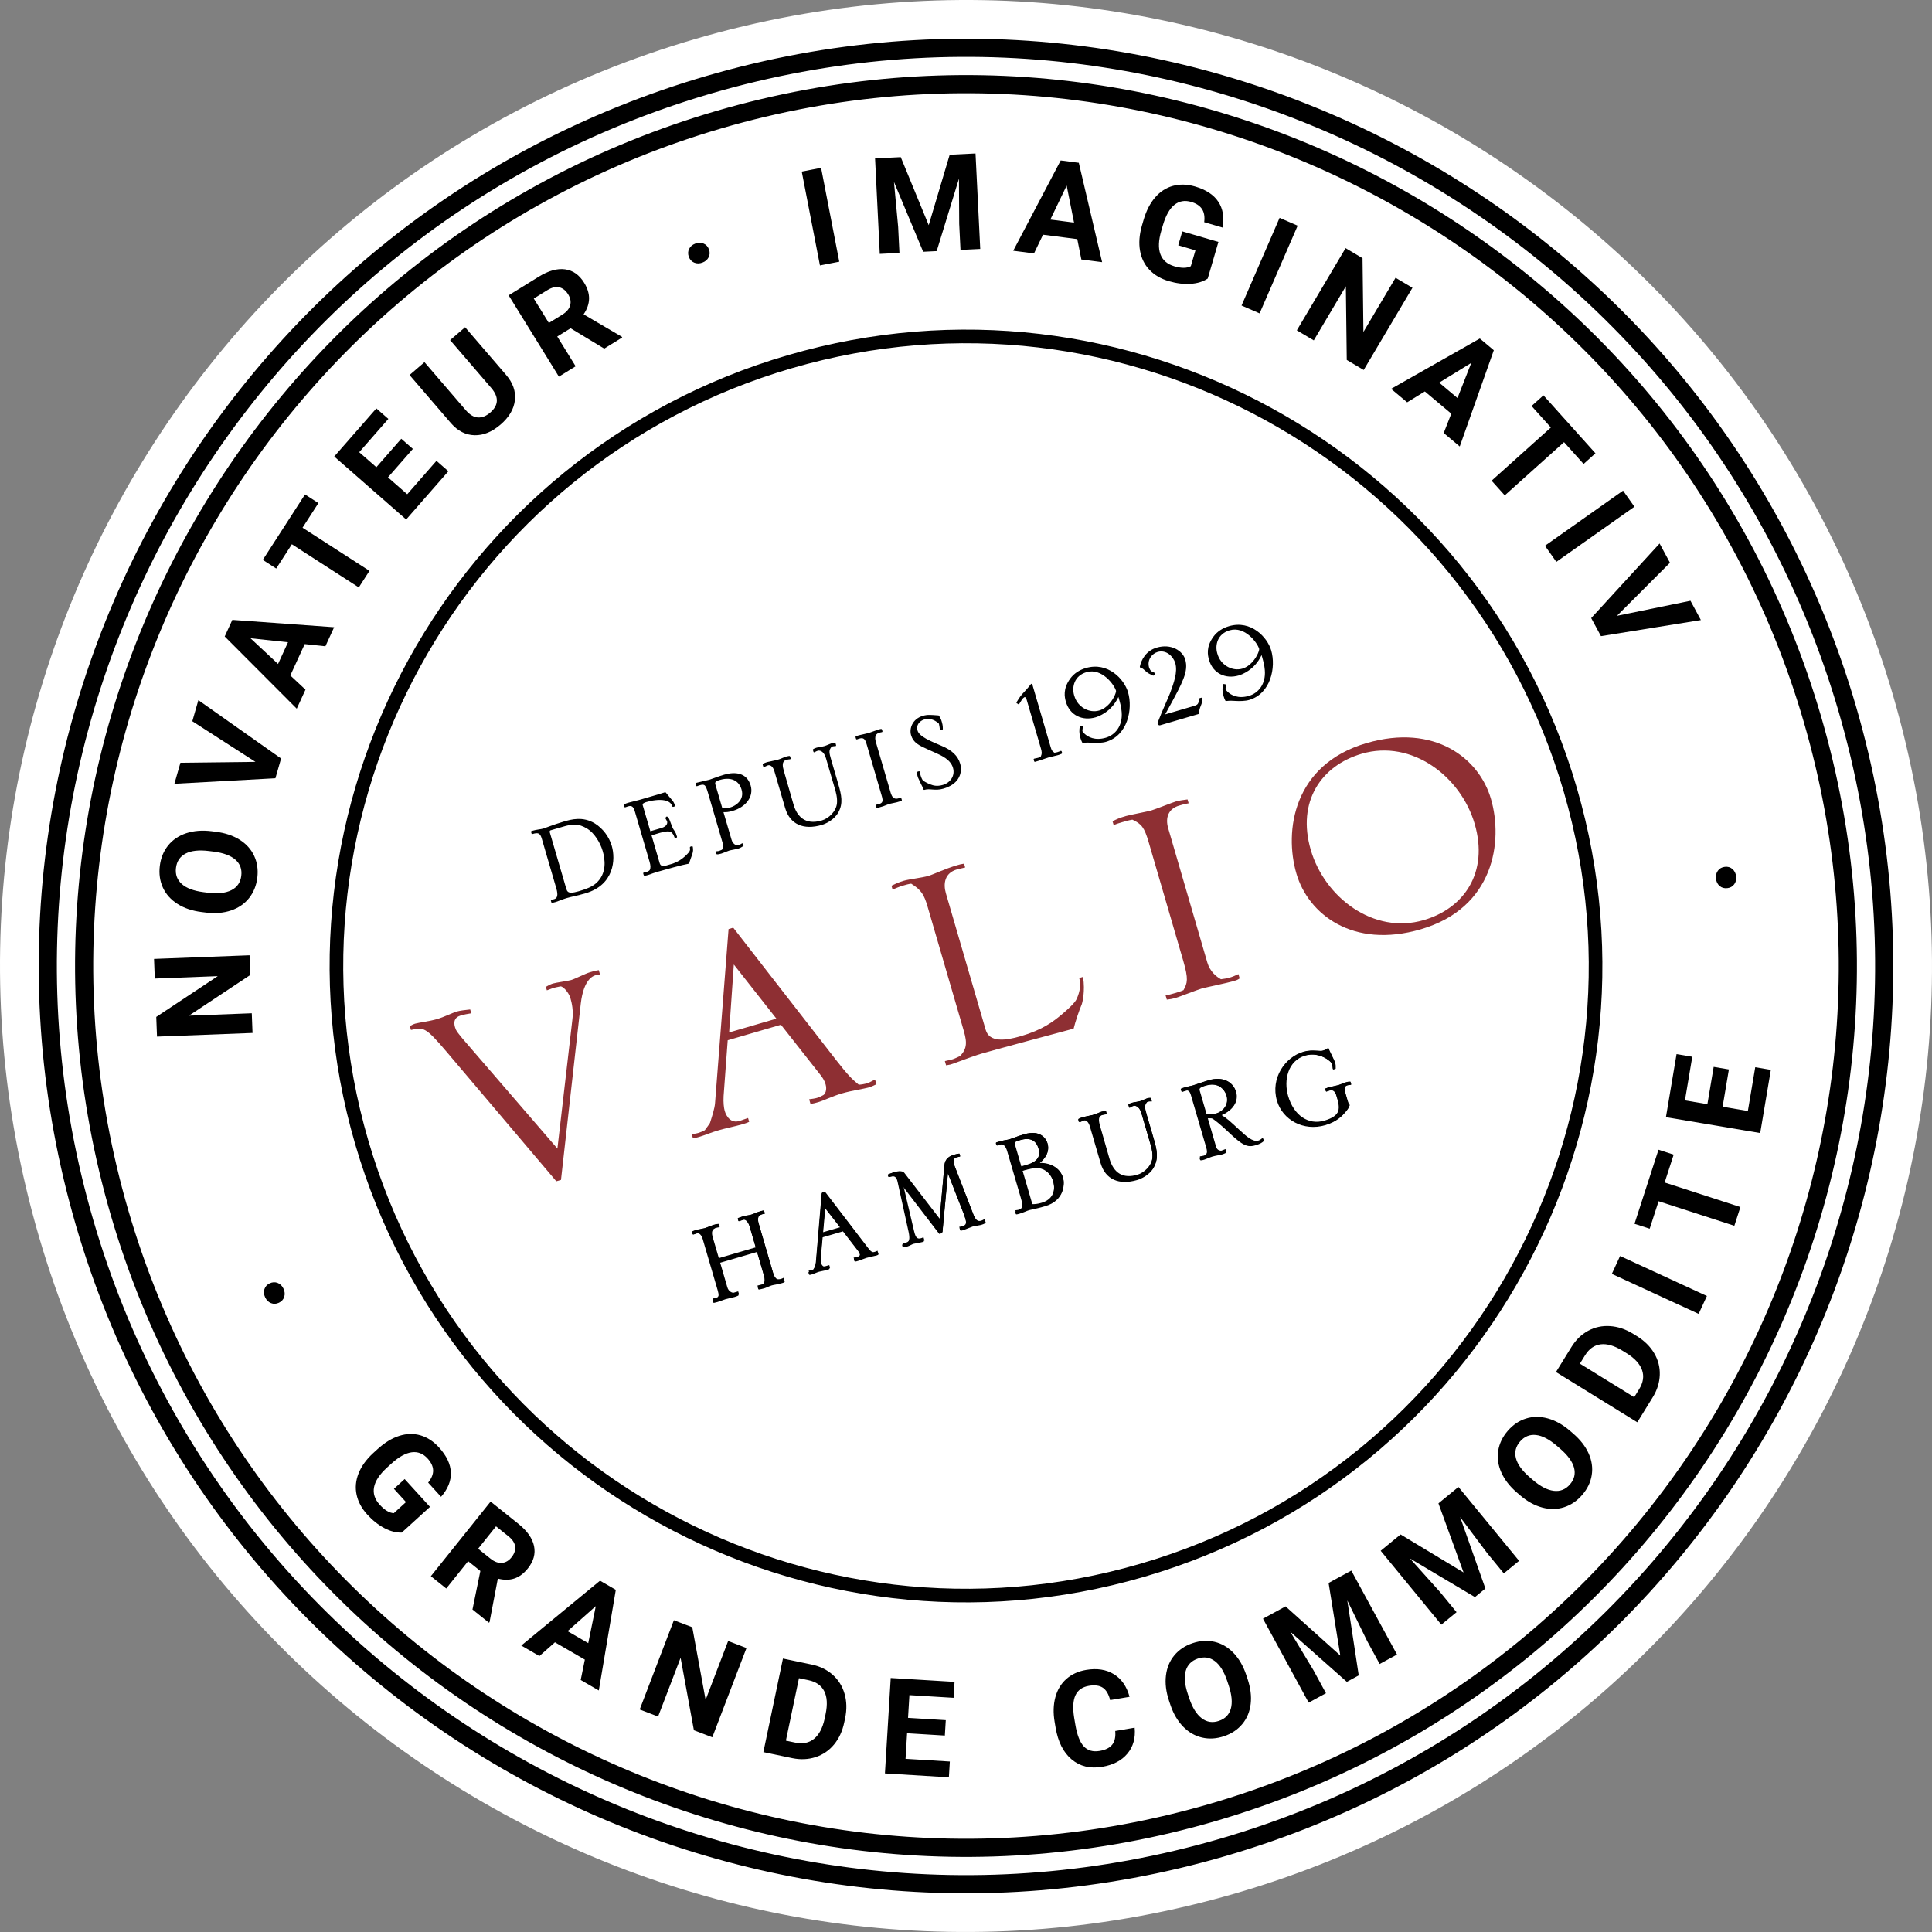
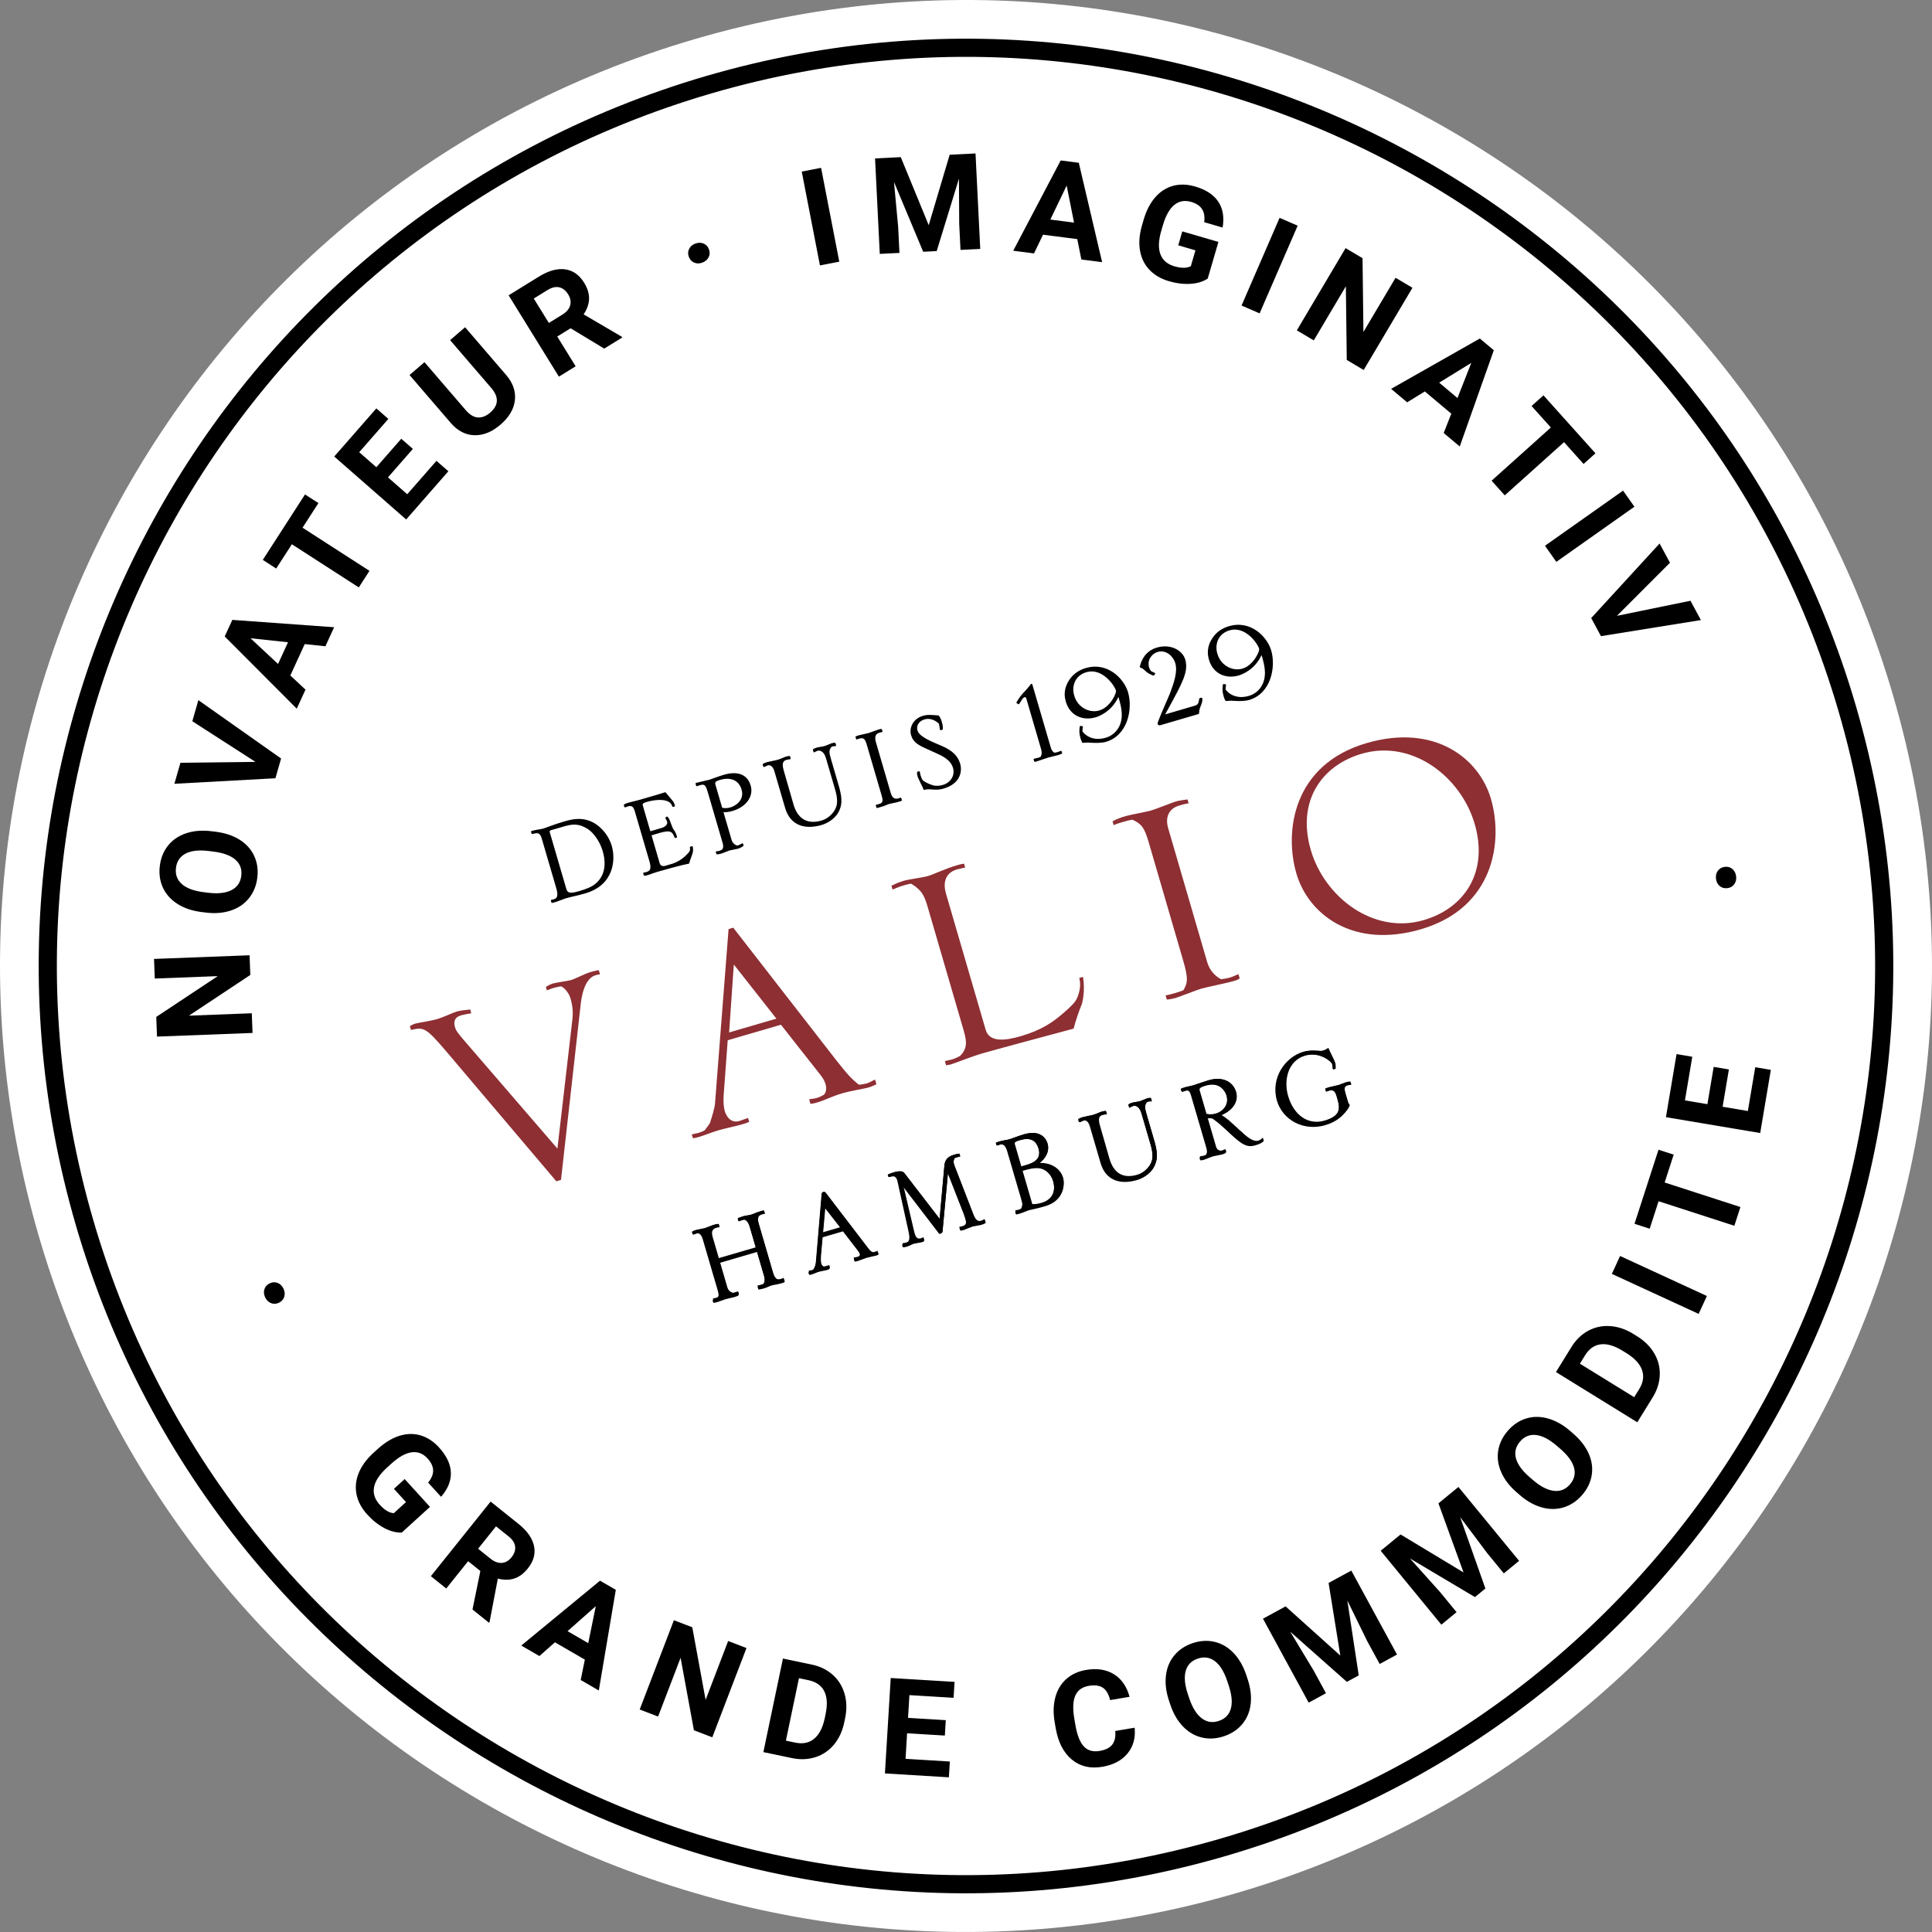
<svg xmlns="http://www.w3.org/2000/svg" width="100%" height="100%" viewBox="0 0 200 200" xml:space="preserve" style="fill-rule:evenodd;clip-rule:evenodd;">
  <rect x="0" y="0" width="200" height="200" fill="#808080" stroke="none" />
  <path d="M127.975,195.979c53.009,-15.45 83.456,-70.947 68.005,-123.955c-15.45,-53.007 -70.948,-83.454 -123.956,-68.005c-53.009,15.451 -83.454,70.948 -68.004,123.955c15.451,53.009 70.946,83.456 123.955,68.005" style="fill:#fff;fill-rule:nonzero;" />
  <path d="M97.81,179.665l-3.908,-0.238l-0.161,2.646l4.586,0.279l-0.099,1.635l-6.621,-0.403l0.6,-9.877l6.608,0.401l-0.1,1.649l-4.573,-0.278l-0.143,2.354l3.908,0.238l-0.097,1.594Zm19.648,-0.814c0.102,1.063 -0.146,1.955 -0.743,2.677c-0.597,0.721 -1.468,1.178 -2.612,1.372c-1.251,0.211 -2.306,-0.044 -3.165,-0.765c-0.86,-0.72 -1.414,-1.816 -1.662,-3.286l-0.101,-0.596c-0.159,-0.938 -0.133,-1.793 0.077,-2.563c0.209,-0.771 0.589,-1.399 1.139,-1.885c0.55,-0.486 1.231,-0.798 2.044,-0.935c1.126,-0.191 2.084,-0.042 2.874,0.444c0.79,0.487 1.331,1.267 1.622,2.339l-2.01,0.339c-0.156,-0.621 -0.408,-1.048 -0.758,-1.281c-0.35,-0.233 -0.833,-0.297 -1.449,-0.193c-0.67,0.114 -1.131,0.438 -1.383,0.975c-0.251,0.537 -0.296,1.31 -0.135,2.322l0.125,0.737c0.178,1.054 0.468,1.798 0.87,2.231c0.402,0.433 0.947,0.591 1.635,0.475c0.621,-0.105 1.06,-0.325 1.318,-0.661c0.258,-0.335 0.36,-0.804 0.304,-1.406l2.01,-0.34Zm-38.434,2.527l2.027,-9.686l2.98,0.623c0.852,0.178 1.573,0.529 2.165,1.054c0.591,0.524 1.002,1.179 1.231,1.965c0.229,0.787 0.249,1.63 0.061,2.53l-0.094,0.446c-0.188,0.9 -0.541,1.662 -1.057,2.285c-0.517,0.623 -1.153,1.057 -1.908,1.302c-0.755,0.245 -1.556,0.281 -2.404,0.108l-3.001,-0.627Zm3.684,-7.652l-1.353,6.466l0.965,0.202c0.781,0.163 1.431,0.033 1.95,-0.391c0.519,-0.424 0.882,-1.109 1.09,-2.056l0.107,-0.513c0.206,-0.984 0.158,-1.773 -0.144,-2.366c-0.302,-0.593 -0.845,-0.972 -1.63,-1.136l-0.985,-0.206Zm46.436,0.065c0.31,0.924 0.419,1.788 0.326,2.593c-0.093,0.806 -0.38,1.5 -0.861,2.082c-0.481,0.582 -1.114,1.005 -1.901,1.268c-0.777,0.261 -1.534,0.307 -2.269,0.138c-0.735,-0.169 -1.387,-0.544 -1.955,-1.125c-0.568,-0.581 -1.005,-1.322 -1.312,-2.223l-0.156,-0.464c-0.31,-0.923 -0.416,-1.792 -0.319,-2.606c0.097,-0.814 0.386,-1.511 0.868,-2.091c0.482,-0.58 1.114,-1.001 1.895,-1.263c0.782,-0.263 1.54,-0.308 2.274,-0.136c0.734,0.172 1.385,0.553 1.954,1.143c0.569,0.591 1.007,1.346 1.316,2.265l0.14,0.419Zm-55.407,6.053l-1.904,-0.729l-1.378,-7.5l-2.329,6.081l-1.904,-0.73l3.539,-9.241l1.904,0.729l1.38,7.515l2.333,-6.093l1.898,0.727l-3.539,9.241Zm53.306,-5.821c-0.33,-0.984 -0.757,-1.672 -1.281,-2.065c-0.524,-0.393 -1.112,-0.48 -1.765,-0.261c-0.649,0.218 -1.065,0.638 -1.248,1.261c-0.182,0.623 -0.112,1.423 0.211,2.4l0.153,0.457c0.322,0.958 0.747,1.642 1.277,2.052c0.529,0.41 1.125,0.504 1.786,0.282c0.649,-0.217 1.062,-0.639 1.239,-1.265c0.177,-0.626 0.104,-1.427 -0.219,-2.403l-0.153,-0.458Zm6.04,-7.731l5.664,5.087l-1.211,-7.512l2.351,-1.28l4.732,8.691l-1.796,0.978l-1.294,-2.376l-2.054,-4.198l1.181,7.754l-1.23,0.669l-5.863,-5.196l2.409,3.997l1.293,2.376l-1.79,0.975l-4.732,-8.691l2.34,-1.274Zm-72.54,5.511l-3.093,-1.793l-1.611,1.423l-1.876,-1.088l8.151,-6.713l1.634,0.947l-1.759,10.419l-1.875,-1.087l0.429,-2.108Zm-1.789,-2.946l2.141,1.241l0.781,-3.829l-2.922,2.588Zm86.234,-10.012l6.519,3.935l-2.6,-7.152l2.07,-1.699l6.279,7.649l-1.582,1.298l-1.716,-2.091l-2.805,-3.738l2.614,7.394l-1.082,0.889l-6.734,-4.005l3.116,3.475l1.716,2.091l-1.576,1.293l-6.278,-7.649l2.059,-1.69Zm-95.261,3.783l-1.268,-1.015l-2.264,2.828l-1.592,-1.275l6.186,-7.724l2.87,2.298c0.912,0.731 1.453,1.498 1.623,2.301c0.169,0.803 -0.043,1.576 -0.638,2.319c-0.422,0.527 -0.888,0.875 -1.398,1.044c-0.51,0.169 -1.08,0.173 -1.71,0.011l-0.857,4.494l-0.059,0.075l-1.709,-1.368l0.816,-3.988Zm-0.235,-2.304l1.284,1.028c0.399,0.32 0.79,0.466 1.172,0.438c0.382,-0.028 0.716,-0.22 1.002,-0.577c0.292,-0.365 0.418,-0.734 0.378,-1.108c-0.04,-0.375 -0.273,-0.733 -0.701,-1.076l-1.279,-1.024l-1.856,2.319Zm-7.9,-1.675c-0.572,0.024 -1.173,-0.13 -1.804,-0.462c-0.631,-0.333 -1.221,-0.801 -1.77,-1.404c-0.576,-0.633 -0.943,-1.315 -1.102,-2.044c-0.158,-0.729 -0.092,-1.463 0.197,-2.201c0.29,-0.739 0.787,-1.435 1.491,-2.088l0.498,-0.453c0.73,-0.665 1.475,-1.117 2.233,-1.358c0.759,-0.24 1.491,-0.257 2.197,-0.051c0.705,0.207 1.342,0.621 1.909,1.245c0.79,0.867 1.201,1.734 1.232,2.6c0.032,0.866 -0.307,1.704 -1.015,2.514l-1.336,-1.467c0.358,-0.448 0.53,-0.876 0.515,-1.282c-0.015,-0.407 -0.205,-0.811 -0.571,-1.213c-0.467,-0.513 -1.015,-0.727 -1.644,-0.645c-0.629,0.083 -1.326,0.469 -2.09,1.158l-0.467,0.425c-0.767,0.699 -1.214,1.372 -1.341,2.021c-0.126,0.648 0.066,1.254 0.579,1.817c0.515,0.566 1.004,0.86 1.464,0.881l1.262,-1.148l-1.249,-1.372l1.111,-1.011l2.621,2.88l-2.92,2.658Zm121.255,-10.253c0.739,0.635 1.274,1.322 1.606,2.062c0.332,0.74 0.44,1.483 0.324,2.229c-0.115,0.746 -0.444,1.433 -0.984,2.062c-0.535,0.622 -1.162,1.048 -1.88,1.279c-0.719,0.23 -1.471,0.241 -2.256,0.032c-0.785,-0.209 -1.54,-0.623 -2.264,-1.24l-0.371,-0.319c-0.739,-0.635 -1.274,-1.327 -1.607,-2.077c-0.333,-0.749 -0.44,-1.496 -0.323,-2.24c0.118,-0.745 0.446,-1.43 0.983,-2.055c0.538,-0.625 1.166,-1.052 1.885,-1.279c0.719,-0.228 1.473,-0.233 2.264,-0.016c0.791,0.217 1.553,0.641 2.289,1.274l0.334,0.288Zm-1.687,1.274c-0.787,-0.677 -1.505,-1.05 -2.157,-1.12c-0.651,-0.07 -1.201,0.156 -1.65,0.678c-0.446,0.519 -0.588,1.092 -0.427,1.721c0.161,0.629 0.63,1.281 1.407,1.955l0.366,0.315c0.766,0.658 1.481,1.029 2.146,1.111c0.665,0.081 1.225,-0.142 1.68,-0.671c0.446,-0.519 0.585,-1.093 0.418,-1.721c-0.168,-0.628 -0.64,-1.28 -1.417,-1.954l-0.366,-0.314Zm8.333,-2.437l-8.42,-5.199l1.6,-2.591c0.457,-0.74 1.032,-1.299 1.726,-1.678c0.695,-0.378 1.45,-0.541 2.267,-0.489c0.818,0.052 1.618,0.32 2.4,0.803l0.388,0.239c0.782,0.483 1.379,1.074 1.789,1.772c0.411,0.698 0.603,1.443 0.576,2.237c-0.026,0.793 -0.265,1.559 -0.715,2.297l-1.611,2.609Zm-5.943,-6.066l5.621,3.47l0.518,-0.838c0.418,-0.679 0.517,-1.334 0.295,-1.967c-0.222,-0.632 -0.743,-1.207 -1.564,-1.724l-0.445,-0.275c-0.856,-0.528 -1.614,-0.751 -2.274,-0.669c-0.661,0.082 -1.202,0.464 -1.623,1.147l-0.528,0.856Zm13.148,-7.007l-0.854,1.852l-8.987,-4.141l0.853,-1.852l8.988,4.141Zm-148.779,-1.308c0.282,-0.134 0.556,-0.149 0.822,-0.044c0.265,0.105 0.467,0.302 0.604,0.593c0.138,0.291 0.164,0.573 0.079,0.847c-0.086,0.274 -0.27,0.478 -0.553,0.612c-0.282,0.134 -0.556,0.146 -0.821,0.036c-0.265,-0.11 -0.466,-0.308 -0.602,-0.595c-0.14,-0.295 -0.165,-0.577 -0.075,-0.848c0.09,-0.271 0.272,-0.471 0.546,-0.601Zm145.339,-13.325l-0.934,2.884l7.843,2.541l-0.628,1.939l-7.843,-2.54l-0.921,2.845l-1.572,-0.509l2.484,-7.668l1.571,0.508Zm5.716,-8.818l-0.65,3.86l2.614,0.44l0.763,-4.531l1.615,0.272l-1.101,6.542l-9.758,-1.643l1.099,-6.528l1.628,0.274l-0.76,4.517l2.325,0.392l0.65,-3.861l1.575,0.266Zm-153.14,-11.82l0.078,2.037l-6.355,4.215l6.507,-0.249l0.078,2.038l-9.889,0.378l-0.078,-2.037l6.368,-4.223l-6.52,0.25l-0.078,-2.031l9.889,-0.378Zm-3.506,-12.787c0.967,0.12 1.794,0.395 2.48,0.827c0.686,0.432 1.188,0.99 1.505,1.675c0.317,0.685 0.425,1.44 0.323,2.262c-0.1,0.814 -0.386,1.516 -0.856,2.107c-0.47,0.59 -1.09,1.016 -1.859,1.277c-0.77,0.261 -1.627,0.335 -2.572,0.223l-0.486,-0.06c-0.966,-0.119 -1.796,-0.399 -2.488,-0.838c-0.692,-0.439 -1.196,-1.002 -1.511,-1.686c-0.315,-0.685 -0.421,-1.437 -0.32,-2.255c0.101,-0.819 0.387,-1.522 0.859,-2.11c0.473,-0.587 1.098,-1.01 1.876,-1.268c0.778,-0.257 1.649,-0.327 2.611,-0.208l0.438,0.054Zm-0.698,1.996c-1.03,-0.127 -1.835,-0.04 -2.416,0.263c-0.58,0.303 -0.913,0.796 -0.997,1.479c-0.084,0.679 0.115,1.236 0.598,1.67c0.483,0.434 1.234,0.716 2.255,0.847l0.478,0.059c1.003,0.124 1.804,0.035 2.403,-0.265c0.598,-0.301 0.94,-0.797 1.026,-1.489c0.084,-0.68 -0.118,-1.234 -0.606,-1.664c-0.488,-0.43 -1.242,-0.711 -2.262,-0.841l-0.479,-0.059Zm157.18,3.843c-0.311,0.036 -0.575,-0.038 -0.792,-0.223c-0.218,-0.184 -0.345,-0.437 -0.382,-0.756c-0.037,-0.32 0.03,-0.595 0.199,-0.827c0.169,-0.232 0.409,-0.365 0.72,-0.401c0.31,-0.036 0.574,0.041 0.789,0.23c0.216,0.19 0.342,0.442 0.379,0.757c0.037,0.324 -0.03,0.6 -0.202,0.827c-0.173,0.228 -0.409,0.359 -0.711,0.393Zm-152.365,-13.072l-6.536,-4.207l0.626,-2.183l8.563,6.041l-0.587,2.044l-10.458,0.572l0.624,-2.176l7.768,-0.091Zm5.1,-12.195l-1.49,3.249l1.569,1.468l-0.904,1.971l-7.458,-7.475l0.788,-1.717l10.539,0.76l-0.904,1.971l-2.14,-0.227Zm-2.762,2.06l1.032,-2.248l-3.886,-0.415l2.854,2.663Zm138.599,-4.985l7.615,-1.559l1.078,1.998l-10.345,1.665l-1.01,-1.872l7.08,-7.719l1.074,1.992l-5.492,5.495Zm-134.42,-11.67l-1.643,2.547l6.928,4.468l-1.105,1.714l-6.928,-4.468l-1.621,2.513l-1.388,-0.895l4.369,-6.774l1.388,0.895Zm128.148,6.083l-1.176,-1.665l8.084,-5.708l1.176,1.665l-8.084,5.708Zm-118.37,-11.692l-2.578,2.946l1.994,1.746l3.026,-3.457l1.233,1.078l-4.369,4.992l-7.446,-6.517l4.359,-4.982l1.243,1.088l-3.017,3.447l1.775,1.553l2.578,-2.946l1.202,1.052Zm121.192,1.558l-2.025,-2.256l-6.136,5.507l-1.362,-1.518l6.136,-5.507l-1.998,-2.225l1.23,-1.103l5.384,5.999l-1.229,1.103Zm-13.695,-5.207l-2.738,-2.299l-1.831,1.125l-1.661,-1.394l9.184,-5.21l1.447,1.214l-3.526,9.961l-1.66,-1.394l0.785,-2.003Zm-102.09,-8.945l4.249,4.942c0.706,0.821 1.008,1.691 0.905,2.611c-0.103,0.919 -0.599,1.761 -1.489,2.526c-0.876,0.753 -1.771,1.12 -2.685,1.099c-0.915,-0.021 -1.725,-0.432 -2.433,-1.234l-4.298,-4.998l1.546,-1.33l4.258,4.952c0.423,0.492 0.848,0.749 1.277,0.771c0.429,0.023 0.851,-0.144 1.267,-0.502c0.869,-0.747 0.918,-1.584 0.146,-2.509l-4.294,-4.994l1.551,-1.334Zm100.836,5.735l1.894,1.591l1.43,-3.636l-3.324,2.045Zm-89.915,-5.63l-1.382,0.854l1.904,3.082l-1.734,1.072l-5.203,-8.418l3.128,-1.933c0.995,-0.615 1.899,-0.867 2.712,-0.758c0.814,0.11 1.471,0.57 1.971,1.379c0.355,0.574 0.526,1.13 0.515,1.667c-0.012,0.538 -0.2,1.076 -0.564,1.615l3.947,2.315l0.05,0.081l-1.862,1.15l-3.482,-2.106Zm82.101,4.319l-1.753,-1.04l-0.093,-7.625l-3.321,5.601l-1.754,-1.04l5.047,-8.512l1.754,1.04l0.092,7.64l3.328,-5.612l1.748,1.037l-5.048,8.511Zm-84.352,-4.87l1.4,-0.864c0.435,-0.27 0.704,-0.589 0.806,-0.958c0.102,-0.37 0.033,-0.749 -0.208,-1.138c-0.245,-0.397 -0.551,-0.64 -0.917,-0.728c-0.366,-0.088 -0.782,0.012 -1.249,0.301l-1.393,0.861l1.561,2.526Zm73.577,-0.991l-1.87,-0.812l3.939,-9.078l1.87,0.812l-3.939,9.078Zm-5.371,-3.605c-0.476,0.319 -1.069,0.501 -1.781,0.546c-0.712,0.045 -1.459,-0.047 -2.242,-0.276c-0.822,-0.24 -1.491,-0.629 -2.006,-1.169c-0.515,-0.54 -0.841,-1.2 -0.979,-1.982c-0.138,-0.781 -0.076,-1.634 0.184,-2.558l0.188,-0.646c0.277,-0.949 0.677,-1.723 1.199,-2.323c0.522,-0.601 1.138,-0.997 1.848,-1.189c0.709,-0.191 1.469,-0.169 2.278,0.067c1.126,0.329 1.929,0.854 2.407,1.577c0.478,0.722 0.626,1.614 0.444,2.675l-1.905,-0.556c0.072,-0.569 -0.005,-1.023 -0.229,-1.363c-0.224,-0.339 -0.597,-0.585 -1.119,-0.737c-0.666,-0.194 -1.246,-0.092 -1.74,0.307c-0.494,0.398 -0.887,1.091 -1.179,2.077l-0.177,0.607c-0.291,0.996 -0.321,1.803 -0.092,2.423c0.23,0.619 0.711,1.035 1.441,1.248c0.735,0.215 1.305,0.211 1.71,-0.01l0.478,-1.638l-1.781,-0.52l0.42,-1.442l3.739,1.091l-1.106,3.791Zm-38.142,-1.747l-2.001,0.388l-1.884,-9.715l2.002,-0.388l1.883,9.715Zm-15.572,-0.496c-0.11,-0.293 -0.102,-0.567 0.025,-0.822c0.126,-0.256 0.34,-0.441 0.641,-0.554c0.301,-0.113 0.585,-0.115 0.851,-0.007c0.265,0.108 0.453,0.309 0.563,0.601c0.11,0.293 0.099,0.567 -0.032,0.822c-0.132,0.255 -0.346,0.439 -0.643,0.55c-0.306,0.115 -0.589,0.116 -0.852,0.004c-0.262,-0.112 -0.447,-0.31 -0.553,-0.594Zm40.209,-1.841l-3.546,-0.455l-0.933,1.936l-2.151,-0.276l4.914,-9.347l1.874,0.241l2.414,10.287l-2.15,-0.276l-0.422,-2.11Zm-18.272,-8.484l2.893,7.043l2.171,-7.293l2.675,-0.132l0.488,9.884l-2.044,0.101l-0.133,-2.702l-0.027,-4.673l-2.304,7.497l-1.398,0.069l-3.024,-7.228l0.433,4.647l0.133,2.702l-2.036,0.1l-0.488,-9.883l2.661,-0.132Zm15.483,6.461l2.454,0.315l-0.763,-3.833l-1.691,3.518Z" style="fill-rule:nonzero;" />
  <path d="M126.594,191.24c50.356,-14.678 79.322,-67.477 64.645,-117.834c-14.678,-50.356 -67.477,-79.323 -117.834,-64.646c-50.356,14.678 -79.322,67.477 -64.644,117.834c14.677,50.356 67.476,79.323 117.833,64.646Z" style="fill:none;stroke:#000;stroke-width:1.88px;" />
-   <path d="M125.54,187.626c48.362,-14.096 76.182,-64.804 62.086,-113.166c-14.096,-48.362 -64.804,-76.182 -113.167,-62.086c-48.362,14.096 -76.181,64.804 -62.085,113.166c14.096,48.362 64.804,76.182 113.166,62.086Z" style="fill:none;stroke:#000;stroke-width:1.88px;" />
-   <path d="M118.234,162.559c34.527,-10.064 54.388,-46.266 44.324,-80.792c-10.064,-34.527 -46.265,-54.388 -80.792,-44.324c-34.527,10.064 -54.388,46.265 -44.324,80.792c10.063,34.526 46.265,54.387 80.792,44.324Z" style="fill:none;stroke:#000;stroke-width:1.41px;" />
  <path d="M57.589,122.285l0.485,-0.141l2.048,-18.254c0.302,-2.577 1.317,-2.872 1.537,-2.937c0.132,-0.038 0.265,-0.076 0.454,-0.085l-0.128,-0.44c-0.366,0.058 -0.675,0.148 -0.94,0.226c-0.44,0.128 -1.524,0.683 -1.92,0.798c-0.353,0.103 -1.507,0.249 -1.904,0.364c-0.221,0.065 -0.635,0.281 -0.712,0.352l0.103,0.352c0.222,-0.065 0.429,-0.173 0.693,-0.249c0.309,-0.091 0.587,-0.125 0.72,-0.163c0.232,-0.019 0.835,0.57 1.028,1.232c0.141,0.485 0.329,1.292 0.189,2.29l-1.539,13.272l-9.829,-11.395c-0.527,-0.66 -0.654,-0.766 -0.77,-1.164c-0.154,-0.529 -0.106,-1.021 0.643,-1.24c0.222,-0.063 0.72,-0.16 1.041,-0.207l-0.115,-0.396c-0.556,0.066 -1.023,0.105 -1.419,0.221c-0.309,0.09 -1.404,0.601 -1.933,0.755c-0.883,0.258 -1.948,0.377 -2.345,0.492c-0.176,0.052 -0.385,0.16 -0.549,0.256l0.116,0.397c1.305,-0.285 1.481,-0.337 3.667,2.234l11.379,13.43Zm14.143,-4.457c0.232,-0.02 0.365,-0.059 0.763,-0.175c0.44,-0.129 1.076,-0.409 1.914,-0.653c0.662,-0.194 1.702,-0.401 2.407,-0.607c0.265,-0.076 0.529,-0.154 0.738,-0.262l-0.116,-0.397c-0.309,0.09 -0.605,0.225 -0.914,0.313c-0.838,0.246 -1.32,-0.427 -1.501,-1.045c-0.09,-0.309 -0.155,-0.863 -0.116,-1.545l0.425,-5.77l5.512,-1.607l4.105,5.216c0.152,0.195 0.387,0.509 0.516,0.949c0.167,0.575 -0.039,1.018 -0.247,1.125c-0.163,0.096 -0.459,0.23 -0.636,0.282c-0.22,0.063 -0.542,0.11 -0.819,0.142l0.141,0.486c0.321,-0.047 0.543,-0.11 0.807,-0.188c0.617,-0.179 1.448,-0.614 2.463,-0.908c0.97,-0.284 2.301,-0.48 2.697,-0.596c0.353,-0.103 0.605,-0.224 0.856,-0.345l-0.141,-0.484c-0.132,0.038 -0.578,0.312 -0.8,0.375c-0.22,0.065 -0.85,0.2 -0.919,0.126c-0.692,-0.565 -1.098,-0.972 -2.318,-2.531l-10.643,-13.694l-0.485,0.141l-1.4,18.018c-0.034,0.536 -0.314,1.384 -0.512,2.016c-0.018,0.1 -0.508,0.722 -0.539,0.778c-0.031,0.057 -0.46,0.23 -0.68,0.294c-0.22,0.065 -0.454,0.084 -0.674,0.149l0.116,0.397Zm3.747,-10.949l0.486,-7.033l4.409,5.605l-4.895,1.428Zm30.196,0.385c-1.632,0.476 -3.253,0.66 -3.638,-0.661l-4.114,-14.113c-0.296,-1.016 -0.137,-2.115 1.141,-2.488c0.265,-0.077 0.587,-0.122 0.851,-0.2l-0.116,-0.396c-0.321,0.046 -0.454,0.084 -0.762,0.175c-1.147,0.334 -2.45,0.952 -2.935,1.094c-0.661,0.192 -1.96,0.332 -2.534,0.5c-0.662,0.192 -0.989,0.383 -1.284,0.517l0.116,0.397c0.384,-0.16 0.68,-0.294 1.076,-0.409c0.264,-0.078 0.573,-0.168 0.851,-0.201c1.051,0.651 1.337,1.142 1.697,2.376l3.651,12.526c0.347,1.191 0.591,2.029 -0.255,2.898c-0.031,0.058 -0.624,0.326 -0.8,0.376c-0.264,0.078 -0.542,0.11 -0.807,0.188l0.128,0.44c0.133,-0.038 0.322,-0.045 0.454,-0.083c0.442,-0.13 2.198,-0.832 3.213,-1.129c1.412,-0.41 7.581,-2.065 9.534,-2.587c0.173,-0.721 0.613,-1.998 0.788,-2.383c0.126,-0.228 0.422,-1.511 0.186,-2.973l-0.396,0.115c0.179,0.618 0.109,1.357 -0.272,2.185c-0.175,0.386 -0.854,1.015 -1.545,1.599c-0.886,0.736 -1.979,1.581 -4.228,2.237m15.115,-3.783c0.232,-0.02 0.643,-0.092 0.863,-0.157c0.398,-0.116 2.287,-0.858 2.727,-0.986c0.442,-0.128 2.699,-0.595 3.228,-0.749c0.44,-0.128 0.484,-0.141 0.723,-0.306l-0.128,-0.442c-0.296,0.134 -0.591,0.268 -0.9,0.359c-0.309,0.09 -0.587,0.122 -0.908,0.169c-0.456,-0.25 -1.133,-0.77 -1.417,-1.741l-4.049,-13.893c-0.321,-1.102 0.033,-2.019 1.136,-2.34c0.485,-0.141 0.574,-0.168 0.983,-0.239l-0.115,-0.398c-0.322,0.047 -0.833,0.101 -1.185,0.202c-0.353,0.103 -2.155,0.82 -2.595,0.948c-0.354,0.103 -2.213,0.454 -2.611,0.57c-0.66,0.192 -0.957,0.327 -1.371,0.543l0.115,0.398c0.34,-0.148 0.604,-0.224 0.913,-0.315c0.353,-0.103 0.662,-0.193 1.027,-0.251c0.942,0.442 1.236,0.789 1.685,2.332l3.574,12.261c0.566,1.94 0.435,2.314 0.029,3.054c-0.297,0.134 -0.561,0.21 -0.869,0.301c-0.309,0.09 -0.662,0.193 -0.984,0.238l0.129,0.442Zm13.413,-13.049c1.222,4.19 5.822,7.825 12.879,5.768c7.585,-2.21 8.546,-9.093 7.259,-13.505c-1.22,-4.19 -5.821,-7.825 -12.877,-5.768c-7.587,2.21 -8.546,9.095 -7.261,13.505m1.488,-2.444c-1.464,-5.028 1.091,-8.739 5.279,-9.961c5.204,-1.517 10.261,2.369 11.688,7.265c1.466,5.028 -1.089,8.738 -5.279,9.96c-5.204,1.517 -10.26,-2.368 -11.688,-7.264" style="fill:#8e2f33;fill-rule:nonzero;" />
  <path d="M78.772,125.365c-0.298,0.086 -0.52,0.176 -0.7,0.254c-0.117,0.043 -0.219,0.089 -0.31,0.114c-0.109,0.032 -0.266,0.058 -0.418,0.083c-0.147,0.023 -0.288,0.05 -0.384,0.076l-0.587,0.206l0.093,0.316l0.508,-0.163c0.247,-0.072 0.511,0.288 0.627,0.681l0.639,2.192l-3.826,1.116l-0.624,-2.137c-0.12,-0.412 -0.197,-0.866 0.411,-1.044c0.06,-0.017 0.108,-0.021 0.168,-0.024l0.135,-0.01l-0.094,-0.324l-0.07,0c-0.2,0.014 -0.237,0.024 -0.502,0.101l-0.845,0.322l-0.935,0.197l-0.368,0.133l0.096,0.329l0.452,-0.151c0.174,-0.051 0.429,0.108 0.566,0.58l1.546,5.303c0.12,0.412 0.077,0.584 0.014,0.697c-0.052,0.074 -0.155,0.114 -0.214,0.131c-0.096,0.028 -0.161,0.046 -0.255,0.06l-0.101,0.015l0.102,0.347l0.254,-0.064c0.241,-0.056 0.435,-0.127 0.608,-0.197c0.126,-0.047 0.245,-0.092 0.384,-0.132l0.913,-0.221c0.173,-0.051 0.284,-0.099 0.376,-0.14l0.069,-0.035l-0.084,-0.293l-0.481,0.141c-0.12,0.014 -0.507,-0.102 -0.639,-0.559l-0.759,-2.604l3.824,-1.115l0.728,2.493c0.114,0.394 0.085,0.839 -0.162,0.911l-0.517,0.136l0.092,0.316l0.605,-0.141c0.096,-0.028 0.229,-0.082 0.366,-0.141c0.141,-0.062 0.286,-0.124 0.396,-0.156c0.092,-0.026 0.202,-0.043 0.323,-0.069c0.193,-0.032 0.429,-0.076 0.727,-0.162c0.114,-0.034 0.128,-0.038 0.23,-0.082l0.07,-0.031l-0.1,-0.343l-0.1,0.048c-0.055,0.031 -0.12,0.051 -0.183,0.07c-0.137,0.039 -0.316,0.042 -0.377,0.019c-0.088,-0.028 -0.296,-0.2 -0.428,-0.649l-1.488,-5.107c-0.13,-0.444 -0.046,-0.706 0.02,-0.785c0.031,-0.044 0.183,-0.139 0.32,-0.178c0.064,-0.018 0.128,-0.037 0.192,-0.041l0.11,-0.013l-0.099,-0.338l-0.077,0.008c-0.109,0.017 -0.123,0.02 -0.237,0.054Zm11.782,4.225c-0.074,0.023 -0.129,0.038 -0.237,0.025c-0.176,-0.097 -0.226,-0.128 -0.45,-0.42l-4.371,-5.712c-0.039,-0.052 -0.089,-0.083 -0.128,-0.102l-0.035,-0.019l-0.143,0.042l-0.038,0.021c-0.042,0.042 -0.052,0.095 -0.063,0.143l-0.59,6.969c-0.044,0.479 -0.2,0.743 -0.325,0.898c-0.214,0.078 -0.238,0.085 -0.351,0.088l-0.111,0.007l0.096,0.33l0.072,-0.006c0.081,-0.01 0.1,-0.015 0.256,-0.06l0.694,-0.257l0.757,-0.167c0.169,-0.049 0.187,-0.053 0.275,-0.094l0.065,-0.034l-0.082,-0.279l-0.335,0.097c-0.073,0.021 -0.151,0.045 -0.245,0.042c-0.1,-0.055 -0.192,-0.128 -0.244,-0.31c-0.058,-0.198 -0.051,-0.597 -0.035,-0.765l0.18,-2.004l2.111,-0.615l1.59,2.068c0.059,0.083 0.108,0.183 0.142,0.302c0.034,0.114 0.02,0.152 -0.093,0.275c-0.202,0.074 -0.243,0.086 -0.447,0.115l-0.1,0.014l0.094,0.326l0.076,-0.012c0.123,-0.021 0.136,-0.026 0.305,-0.075l0.851,-0.302l1.003,-0.238c0.032,-0.009 0.067,-0.024 0.094,-0.033c0.023,-0.011 0.034,-0.02 0.052,-0.024l0.088,-0.025l-0.095,-0.326l-0.1,0.049c-0.055,0.031 -0.12,0.05 -0.183,0.068Zm10.997,-3.22c-0.357,0.104 -0.581,-0.103 -0.828,-0.762l-1.875,-4.85c-0.202,-0.502 -0.128,-0.663 -0.008,-0.882c0.11,-0.046 0.224,-0.08 0.351,-0.107c0.042,-0.007 0.089,-0.015 0.13,-0.028l0.087,-0.025l-0.087,-0.302l-0.105,0.021c-0.118,0.018 -0.231,0.038 -0.419,0.092c-0.471,0.138 -0.966,0.38 -1.025,1.118l-0.498,5.512l-3.65,-4.736c-0.241,-0.316 -0.882,-0.13 -1.092,-0.068l-0.565,0.205l0.083,0.288l0.083,-0.024c0.219,-0.064 0.427,-0.114 0.584,-0.021c0.121,0.073 0.213,0.235 0.268,0.492l1.126,5.138c0.219,1.044 -0.124,1.144 -0.308,1.198c-0.086,0.025 -0.177,0.036 -0.282,0.052l-0.1,0.014l0.093,0.32l0.074,-0.005c0.167,-0.02 0.2,-0.03 0.406,-0.089c0.132,-0.04 0.272,-0.105 0.398,-0.167c0.086,-0.045 0.173,-0.084 0.224,-0.099c0.059,-0.018 0.2,-0.045 0.347,-0.071c0.226,-0.041 0.481,-0.087 0.65,-0.136l0.088,-0.025l-0.103,-0.353l-0.096,0.048c-0.055,0.031 -0.106,0.047 -0.175,0.066c-0.141,0.041 -0.257,0.036 -0.351,-0.017c-0.174,-0.098 -0.267,-0.368 -0.354,-0.736l-1.09,-4.637l3.736,4.874l0.301,-0.157l0.565,-6.049l1.596,4.079c0.106,0.276 0.171,0.496 0.195,0.578c0.131,0.453 0.125,0.688 -0.283,0.807c-0.081,0.024 -0.155,0.045 -0.237,0.055l-0.104,0.015l0.093,0.321l0.074,-0.006c0.081,-0.01 0.117,-0.021 0.282,-0.069l0.925,-0.353c0.045,-0.014 0.21,-0.042 0.371,-0.069c0.199,-0.038 0.397,-0.07 0.476,-0.093c0.191,-0.056 0.301,-0.103 0.431,-0.171l0.065,-0.034l-0.097,-0.334l-0.102,0.064c-0.08,0.049 -0.176,0.091 -0.268,0.118Zm-16.341,1.189l0.228,-2.54l1.566,2.016l-1.794,0.524Zm22.4,-7.17c0.469,-0.35 1.105,-1.096 0.838,-2.012c-0.103,-0.357 -0.588,-1.491 -2.428,-0.955c-0.379,0.11 -0.702,0.23 -0.986,0.332c-0.21,0.076 -0.389,0.144 -0.544,0.189c-0.083,0.024 -0.196,0.042 -0.325,0.065c-0.179,0.032 -0.378,0.065 -0.588,0.127l-0.44,0.127l0.096,0.325l0.082,-0.024c0.036,-0.011 0.076,-0.028 0.115,-0.043c0.036,-0.016 0.068,-0.026 0.105,-0.036c0.153,-0.055 0.271,-0.043 0.381,0.013c0.166,0.09 0.303,0.309 0.403,0.652l1.376,4.717c0.09,0.312 0.163,0.628 0.166,0.672c0,0.154 -0.02,0.344 -0.145,0.578c-0.225,0.116 -0.304,0.134 -0.438,0.148l-0.168,0.024l0.099,0.339l0.076,-0.013c0.105,-0.015 0.192,-0.041 0.274,-0.065c0.279,-0.08 0.478,-0.163 0.656,-0.235c0.134,-0.054 0.248,-0.102 0.368,-0.137c0.06,-0.017 0.14,-0.031 0.253,-0.054c0.257,-0.055 0.687,-0.145 1.372,-0.345c2.046,-0.597 1.974,-2.397 1.841,-2.85c-0.321,-1.103 -1.414,-1.584 -2.439,-1.539Zm0.223,4.121c-0.457,0.134 -0.712,0.144 -0.966,0.142l-1.014,-3.477c0.558,-0.164 1.175,-0.333 1.695,-0.281c0.821,0.089 1.302,0.767 1.463,1.32c0.329,1.126 -0.111,1.985 -1.178,2.296Zm10.921,-10.799c-0.073,0.021 -0.187,0.07 -0.32,0.128c-0.137,0.059 -0.296,0.126 -0.4,0.157c-0.11,0.032 -0.257,0.055 -0.4,0.082c-0.142,0.021 -0.293,0.045 -0.417,0.081c-0.165,0.048 -0.247,0.088 -0.339,0.149l-0.06,0.032l0.107,0.365l0.101,-0.073c0.072,-0.047 0.206,-0.114 0.274,-0.135c0.065,-0.019 0.135,-0.03 0.166,-0.029l0.015,0.002c0.417,0.052 0.612,0.512 0.691,0.786l0.897,3.075c0.103,0.357 0.275,0.948 0.227,1.512c-0.077,0.842 -0.856,1.561 -1.561,1.767c-1.463,0.426 -2.438,-0.139 -2.887,-1.676l-0.97,-3.382c-0.171,-0.585 -0.192,-1.002 0.238,-1.127c0.169,-0.048 0.223,-0.05 0.348,-0.062l0.136,-0.014l-0.105,-0.357l-0.076,0.012c-0.113,0.019 -0.245,0.041 -0.388,0.084c-0.077,0.022 -0.413,0.165 -0.491,0.203c-0.115,0.048 -0.266,0.092 -0.399,0.131l-0.98,0.21c-0.161,0.048 -0.29,0.1 -0.414,0.167l-0.065,0.034l0.102,0.347l0.179,-0.082c0.127,-0.058 0.248,-0.117 0.295,-0.131c0.004,-0.002 0.427,-0.115 0.638,0.603l1.096,3.763c0.484,1.66 1.846,2.297 3.745,1.742c0.196,-0.056 1.216,-0.394 1.712,-1.298c0.506,-0.922 0.323,-1.752 -0.015,-2.91l-0.695,-2.389c-0.261,-0.893 -0.264,-1.021 -0.008,-1.372c0.015,-0.016 0.098,-0.054 0.149,-0.069c0.055,-0.016 0.154,-0.016 0.254,-0.014l0.117,-0.005l-0.103,-0.352l-0.065,-0.002c-0.094,-0.001 -0.163,-0.001 -0.329,0.047Zm-13.69,4.754c-0.069,-0.237 0.079,-0.305 0.564,-0.448c1.002,-0.292 1.637,-0.005 1.888,0.855c0.247,0.847 -0.143,1.387 -1.218,1.702l-0.571,0.166l-0.663,-2.275Zm25.199,-0.39c-0.577,0.168 -1.275,-0.476 -1.889,-1.048l-0.025,-0.017c-1.089,-1.013 -1.299,-1.205 -1.897,-1.587c1.189,-0.485 1.794,-1.426 1.515,-2.383c-0.328,-1.121 -1.452,-1.606 -2.802,-1.214l-0.55,0.176l-1.068,0.356l-0.794,0.186l-0.45,0.156l0.095,0.331l0.222,-0.075c0.049,-0.02 0.099,-0.034 0.149,-0.048c0.353,-0.103 0.484,0.091 0.592,0.463l1.55,5.317c0.12,0.412 0.12,0.546 -0.032,0.843c-0.092,0.041 -0.185,0.079 -0.283,0.107c-0.072,0.022 -0.144,0.031 -0.228,0.047l-0.158,0.021l0.097,0.335l0.072,-0.008c0.155,-0.014 0.243,-0.039 0.357,-0.073c0.092,-0.027 0.234,-0.083 0.388,-0.148c0.159,-0.066 0.329,-0.135 0.429,-0.165c0.173,-0.051 0.434,-0.096 0.64,-0.137c0.16,-0.031 0.287,-0.058 0.354,-0.078l0.407,-0.158l-0.093,-0.321l-0.093,0.038c-0.108,0.045 -0.218,0.093 -0.346,0.13c-0.274,-0.005 -0.454,-0.146 -0.535,-0.421l-0.865,-2.969c0.055,0.004 0.119,0 0.195,0.003c0.103,0 0.231,-0.003 0.268,0.001c0.193,0.048 1.027,0.763 1.553,1.26c1.513,1.44 2.015,1.766 2.931,1.499c0.471,-0.137 0.632,-0.248 0.805,-0.388l0.044,-0.038l-0.088,-0.297l-0.135,0.114c-0.12,0.099 -0.185,0.148 -0.332,0.19Zm9.06,-6.038l-0.766,0.284l-0.991,0.228l-0.369,0.133l0.092,0.316l0.357,-0.124c0.48,-0.14 0.626,0.224 0.758,0.673c0.299,1.029 0.558,1.917 -1.305,2.46c-1.661,0.484 -3.166,-0.542 -3.751,-2.551c-0.479,-1.638 -0.024,-3.658 1.76,-4.177c1.538,-0.449 2.738,0.622 2.812,0.873c0.018,0.06 0.021,0.089 0.035,0.203l0.04,0.362l0.275,-0.081l0.001,-0.065c0.006,-0.185 0.013,-0.331 -0.063,-0.592c-0.037,-0.123 -0.204,-0.457 -0.356,-0.775c-0.121,-0.248 -0.252,-0.508 -0.286,-0.606l-0.044,-0.117l-0.096,0.077c-0.114,0.088 -0.181,0.133 -0.442,0.209c-0.132,0.038 -0.189,0.049 -0.816,0.004c-0.308,-0.014 -0.724,-0.013 -1.187,0.123c-1.854,0.54 -3.38,2.678 -2.7,5.007c0.594,2.041 2.764,3.147 4.938,2.514c1.193,-0.349 1.731,-0.957 2.024,-1.281l0.025,-0.033c0.28,-0.319 0.352,-0.464 0.436,-0.667l0.024,-0.052l-0.036,-0.044c-0.099,-0.116 -0.103,-0.13 -0.198,-0.454l-0.224,-0.769c-0.114,-0.394 -0.123,-0.679 0.216,-0.777c0.059,-0.017 0.131,-0.024 0.204,-0.03l0.201,-0.03l-0.092,-0.314l-0.069,0.004c-0.178,0.003 -0.196,0.008 -0.407,0.069Zm-14.428,3.259l-0.689,-2.366c-0.06,-0.206 -0.099,-0.338 0.643,-0.554c1.679,-0.49 2.123,0.965 2.14,1.024c0.303,1.038 -0.501,1.69 -1.076,1.858c-0.486,0.141 -0.751,0.1 -1.018,0.038Z" style="fill-rule:nonzero;" />
  <path d="M78.249,129.192l-0.651,-2.228c-0.076,-0.257 -0.206,-0.488 -0.363,-0.613c-0.087,-0.07 -0.183,-0.105 -0.279,-0.077c-0.139,0.041 -0.288,0.099 -0.427,0.14c-0.045,0.013 -0.092,-0.013 -0.105,-0.057l-0.045,-0.152c-0.012,-0.043 0.011,-0.089 0.053,-0.103c0.249,-0.088 0.329,-0.127 0.511,-0.18c0.195,-0.057 0.59,-0.098 0.812,-0.163c0.236,-0.069 0.521,-0.227 1.022,-0.373c0.117,-0.034 0.131,-0.038 0.238,-0.054c0.041,-0.006 0.081,0.02 0.093,0.06l0.048,0.165c0.008,0.025 0.003,0.051 -0.011,0.072c-0.014,0.021 -0.037,0.034 -0.062,0.036c-0.068,0.006 -0.132,0.026 -0.197,0.044c-0.121,0.036 -0.282,0.117 -0.329,0.183c-0.001,0.002 -0.003,0.004 -0.004,0.006c-0.061,0.073 -0.153,0.324 -0.016,0.792c0,0 1.512,5.172 1.512,5.172c0.137,0.468 0.35,0.63 0.44,0.658c0.003,0.001 0.005,0.002 0.007,0.003c0.075,0.031 0.255,0.012 0.376,-0.024c0.064,-0.018 0.128,-0.037 0.189,-0.068c0.022,-0.012 0.049,-0.013 0.072,-0.003c0.024,0.01 0.041,0.03 0.048,0.054l0.049,0.165c0.012,0.041 -0.008,0.084 -0.047,0.101c-0.098,0.045 -0.112,0.049 -0.229,0.083c-0.501,0.146 -0.826,0.167 -1.062,0.236c-0.222,0.065 -0.577,0.243 -0.772,0.3c-0.182,0.054 -0.27,0.064 -0.527,0.124c-0.044,0.011 -0.088,-0.015 -0.1,-0.058l-0.045,-0.152c-0.013,-0.045 0.013,-0.092 0.058,-0.105c0.139,-0.04 0.296,-0.071 0.435,-0.112c0.097,-0.028 0.158,-0.109 0.194,-0.216c0.065,-0.189 0.05,-0.454 -0.025,-0.711l-0.741,-2.534l-3.884,1.136l0.773,2.645c0.128,0.438 0.497,0.578 0.645,0.568l0.41,-0.119c0.044,-0.013 0.091,0.012 0.105,0.057l0.04,0.138c0.012,0.04 -0.008,0.083 -0.047,0.101c-0.096,0.043 -0.206,0.091 -0.378,0.141c-0.167,0.049 -0.596,0.13 -0.929,0.227c-0.291,0.085 -0.501,0.191 -0.821,0.285c-0.111,0.032 -0.241,0.055 -0.352,0.088c-0.045,0.013 -0.092,-0.013 -0.105,-0.058l-0.048,-0.165c-0.007,-0.024 -0.003,-0.049 0.01,-0.07c0.013,-0.02 0.035,-0.034 0.059,-0.038c0.097,-0.013 0.164,-0.033 0.257,-0.06c0.067,-0.02 0.166,-0.057 0.219,-0.132c0.071,-0.132 0.106,-0.312 -0.012,-0.716c0,0 -1.57,-5.367 -1.57,-5.367c-0.089,-0.304 -0.223,-0.478 -0.361,-0.554c-0.078,-0.043 -0.156,-0.052 -0.22,-0.034c-0.055,0.017 -0.083,0.025 -0.368,0.123c-0.022,0.007 -0.046,0.006 -0.066,-0.005c-0.021,-0.011 -0.036,-0.029 -0.042,-0.051l-0.049,-0.166c-0.012,-0.041 0.009,-0.085 0.049,-0.102c0.125,-0.051 0.139,-0.056 0.297,-0.102c0.139,-0.04 0.812,-0.162 0.95,-0.203c0.139,-0.041 0.73,-0.288 0.855,-0.325c0.275,-0.08 0.304,-0.088 0.504,-0.1c0.039,-0.002 0.075,0.023 0.086,0.061l0.045,0.151c0.007,0.025 0.002,0.051 -0.012,0.072c-0.014,0.021 -0.037,0.034 -0.062,0.036c-0.068,0.006 -0.124,0.008 -0.201,0.031c-0.201,0.059 -0.329,0.149 -0.405,0.257c-0.086,0.125 -0.103,0.271 -0.094,0.409c0.01,0.15 0.052,0.292 0.082,0.394l0.635,2.172l3.885,-1.136Zm5.881,2.371c0.108,-0.138 0.285,-0.409 0.328,-0.917l0.594,-7.061c0.009,-0.051 0.024,-0.098 0.061,-0.133c0.01,-0.009 0.021,-0.016 0.034,-0.019l0.111,-0.033c0.022,-0.006 0.045,-0.004 0.065,0.007c0.046,0.025 0.09,0.053 0.124,0.1l4.437,5.78c0.226,0.296 0.279,0.331 0.455,0.428c0.115,0.013 0.174,-0.005 0.244,-0.025c0.064,-0.019 0.129,-0.037 0.189,-0.069c0.023,-0.012 0.049,-0.013 0.073,-0.003c0.023,0.01 0.041,0.03 0.048,0.054l0.04,0.138c0.013,0.045 -0.013,0.092 -0.058,0.105c-0.041,0.012 -0.093,0.042 -0.148,0.058c-0.028,0.008 -0.851,0.189 -1.017,0.238c-0.139,0.041 -0.735,0.275 -0.86,0.311c-0.173,0.051 -0.187,0.055 -0.306,0.074c-0.042,0.007 -0.083,-0.019 -0.095,-0.06l-0.044,-0.151c-0.007,-0.023 -0.004,-0.049 0.009,-0.069c0.014,-0.021 0.035,-0.035 0.059,-0.039c0.204,-0.031 0.248,-0.043 0.456,-0.117c0.06,-0.064 0.098,-0.109 0.109,-0.163c0.007,-0.036 0.001,-0.075 -0.014,-0.125c-0.011,-0.039 -0.052,-0.18 -0.143,-0.304l-1.618,-2.098l-2.141,0.626l-0.182,2.036c-0.015,0.15 -0.027,0.559 0.035,0.773c0.057,0.193 0.16,0.267 0.25,0.318c0.103,0.004 0.185,-0.021 0.256,-0.041l0.251,-0.074c0.044,-0.013 0.091,0.013 0.105,0.058l0.036,0.124c0.011,0.039 -0.007,0.082 -0.045,0.1c-0.083,0.04 -0.098,0.044 -0.273,0.096c-0.111,0.032 -0.627,0.123 -0.766,0.164c-0.236,0.069 -0.567,0.225 -0.706,0.266c-0.163,0.048 -0.178,0.051 -0.256,0.058c-0.04,0.004 -0.078,-0.021 -0.089,-0.06l-0.044,-0.152c-0.007,-0.024 -0.003,-0.051 0.012,-0.072c0.014,-0.021 0.038,-0.034 0.063,-0.036c0.122,-0.008 0.15,-0.016 0.361,-0.091Zm13.131,-5.308l0.5,-5.596c0.064,-0.774 0.59,-0.997 1.035,-1.127c0.198,-0.058 0.316,-0.077 0.447,-0.101c0.043,-0.007 0.084,0.019 0.096,0.06l0.041,0.138c0.013,0.045 -0.013,0.092 -0.058,0.105c-0.083,0.024 -0.171,0.034 -0.254,0.059c-0.084,0.024 -0.158,0.046 -0.237,0.08c-0.057,0.104 -0.106,0.197 -0.117,0.322c-0.013,0.138 0.02,0.313 0.126,0.579l1.903,4.91c0.079,0.21 0.163,0.402 0.268,0.547c0.141,0.196 0.319,0.301 0.578,0.225c0.091,-0.026 0.19,-0.069 0.272,-0.121c0.023,-0.014 0.051,-0.017 0.076,-0.008c0.024,0.01 0.043,0.03 0.051,0.056l0.044,0.151c0.011,0.039 -0.006,0.081 -0.042,0.099c-0.136,0.071 -0.247,0.119 -0.434,0.174c-0.139,0.04 -0.746,0.128 -0.857,0.161c-0.153,0.044 -0.796,0.322 -0.935,0.363c-0.177,0.051 -0.206,0.059 -0.284,0.066c-0.041,0.004 -0.078,-0.022 -0.089,-0.06l-0.044,-0.152c-0.007,-0.024 -0.004,-0.049 0.01,-0.07c0.014,-0.021 0.036,-0.035 0.061,-0.038c0.083,-0.009 0.161,-0.033 0.24,-0.056c0.181,-0.053 0.284,-0.131 0.332,-0.233c0.077,-0.164 0.022,-0.373 -0.043,-0.594c-0.012,-0.041 -0.08,-0.274 -0.2,-0.582l-1.624,-4.152l-0.565,6.1c-0.002,0.028 -0.019,0.053 -0.045,0.067l-0.196,0.102c-0.037,0.02 -0.082,0.01 -0.107,-0.023l-3.755,-4.897l1.112,4.722c0.052,0.217 0.108,0.412 0.19,0.558c0.054,0.096 0.119,0.17 0.206,0.208c0.087,0.039 0.194,0.04 0.329,0.001c0.064,-0.019 0.115,-0.033 0.175,-0.065c0.023,-0.012 0.049,-0.013 0.072,-0.003c0.024,0.01 0.041,0.03 0.049,0.054l0.048,0.166c0.013,0.044 -0.013,0.091 -0.058,0.105c-0.292,0.085 -0.858,0.161 -1.011,0.206c-0.138,0.04 -0.406,0.208 -0.628,0.273c-0.216,0.063 -0.245,0.071 -0.412,0.089c-0.04,0.004 -0.078,-0.021 -0.09,-0.06l-0.044,-0.152c-0.007,-0.023 -0.003,-0.049 0.01,-0.069c0.013,-0.021 0.035,-0.035 0.059,-0.038c0.097,-0.014 0.195,-0.028 0.288,-0.055c0.072,-0.021 0.171,-0.048 0.25,-0.137c0.129,-0.146 0.196,-0.442 0.06,-1.079c0,0 -1.145,-5.205 -1.145,-5.205c-0.058,-0.271 -0.147,-0.422 -0.263,-0.497c-0.081,-0.052 -0.174,-0.064 -0.27,-0.057c-0.11,0.008 -0.223,0.039 -0.334,0.072c-0.045,0.013 -0.092,-0.013 -0.105,-0.058l-0.036,-0.124c-0.013,-0.042 0.01,-0.087 0.051,-0.102c0.343,-0.131 0.386,-0.143 0.498,-0.176c0.156,-0.046 0.428,-0.119 0.665,-0.113c0.18,0.005 0.34,0.057 0.432,0.178l3.708,4.804Zm-12.098,1.383l1.833,-0.536l-1.603,-2.055l-0.23,2.591Zm20.52,-2.417c0.119,-0.226 0.146,-0.413 0.148,-0.592c0,-0.001 0,-0.001 0,-0.002c0.002,-0.044 -0.089,-0.395 -0.172,-0.677c0,0 -1.397,-4.778 -1.397,-4.778c-0.147,-0.502 -0.381,-0.815 -0.802,-0.679l-0.002,0.001c-0.069,0.02 -0.148,0.059 -0.218,0.08c-0.021,0.006 -0.044,0.004 -0.064,-0.007c-0.02,-0.011 -0.035,-0.029 -0.041,-0.051l-0.045,-0.152c-0.013,-0.044 0.013,-0.092 0.058,-0.105l0.361,-0.105c0.362,-0.106 0.715,-0.134 0.923,-0.195c0.375,-0.11 0.883,-0.333 1.551,-0.529c0.896,-0.262 1.474,-0.129 1.844,0.117c0.376,0.25 0.542,0.623 0.607,0.845c0.161,0.551 -0.008,1.053 -0.276,1.442c-0.175,0.254 -0.392,0.46 -0.586,0.601c1.002,-0.05 2.15,0.403 2.486,1.55c0.151,0.519 0.174,2.284 -1.856,2.878c-1.002,0.293 -1.453,0.35 -1.647,0.407c-0.291,0.085 -0.549,0.235 -1.036,0.378c-0.087,0.025 -0.174,0.05 -0.279,0.066c-0.042,0.006 -0.082,-0.02 -0.094,-0.06l-0.048,-0.166c-0.007,-0.023 -0.003,-0.049 0.01,-0.069c0.013,-0.021 0.035,-0.035 0.059,-0.038c0.097,-0.014 0.167,-0.02 0.247,-0.043c0.074,-0.022 0.156,-0.059 0.269,-0.117Zm1.154,-0.473c0.271,0.001 0.532,-0.012 0.986,-0.145c0.525,-0.153 0.911,-0.44 1.121,-0.837c0.211,-0.398 0.245,-0.905 0.073,-1.492c-0.19,-0.651 -0.726,-1.26 -1.485,-1.341c-0.539,-0.054 -1.172,0.123 -1.728,0.285l1.033,3.53Zm10.606,-10.295c-0.015,0.002 -0.115,0.015 -0.173,0.032c-0.077,0.023 -0.21,0.09 -0.279,0.138c-0.023,0.015 -0.051,0.019 -0.077,0.01c-0.025,-0.009 -0.045,-0.03 -0.053,-0.056l-0.052,-0.179c-0.011,-0.037 0.004,-0.076 0.036,-0.096c0.095,-0.06 0.18,-0.101 0.343,-0.148c0.236,-0.069 0.59,-0.098 0.826,-0.167c0.207,-0.061 0.577,-0.243 0.729,-0.288c0.167,-0.049 0.232,-0.051 0.331,-0.048c0.037,0.002 0.068,0.026 0.078,0.061l0.053,0.18c0.007,0.025 0.002,0.053 -0.013,0.074c-0.016,0.021 -0.041,0.034 -0.068,0.034c-0.096,0.001 -0.193,0 -0.257,0.018c-0.042,0.013 -0.122,0.043 -0.148,0.062c-0.269,0.376 -0.253,0.537 0,1.403c0,0 0.708,2.419 0.708,2.419c0.345,1.18 0.522,2.021 0.02,2.94c-0.456,0.832 -1.372,1.21 -1.73,1.314c-0.934,0.273 -1.752,0.262 -2.399,-0.028c-0.652,-0.292 -1.134,-0.866 -1.386,-1.728c0,0 -1.114,-3.81 -1.114,-3.81c-0.195,-0.665 -0.576,-0.634 -0.65,-0.613c-0.067,0.02 -0.221,0.095 -0.388,0.173c-0.023,0.011 -0.049,0.011 -0.071,0.001c-0.023,-0.011 -0.04,-0.03 -0.047,-0.054l-0.052,-0.179c-0.011,-0.038 0.006,-0.079 0.041,-0.098c0.122,-0.067 0.248,-0.12 0.421,-0.17c0.153,-0.045 0.854,-0.175 0.993,-0.216c0.135,-0.039 0.284,-0.083 0.402,-0.132c0.086,-0.041 0.424,-0.184 0.495,-0.205c0.142,-0.042 0.275,-0.065 0.393,-0.084c0.042,-0.007 0.083,0.018 0.095,0.059l0.053,0.18c0.007,0.024 0.002,0.05 -0.012,0.071c-0.014,0.021 -0.037,0.035 -0.062,0.037c-0.142,0.012 -0.199,0.014 -0.386,0.069c-0.237,0.069 -0.332,0.229 -0.352,0.425c-0.022,0.22 0.041,0.48 0.111,0.719l0.987,3.425c0.082,0.283 0.311,1.078 0.969,1.524c0.437,0.296 1.063,0.435 1.959,0.173c0.749,-0.219 1.507,-0.96 1.582,-1.796c0.053,-0.577 -0.124,-1.176 -0.227,-1.531c0,0 -0.911,-3.114 -0.911,-3.114c-0.101,-0.346 -0.305,-0.75 -0.708,-0.799c-0.004,0 -0.007,-0.001 -0.01,-0.002Zm-11.763,6.34l0.587,-0.171c0.511,-0.15 0.966,-0.37 1.18,-0.753c0.14,-0.25 0.173,-0.568 0.053,-0.977c-0.106,-0.361 -0.291,-0.665 -0.596,-0.835c-0.31,-0.172 -0.738,-0.204 -1.322,-0.033c-0.172,0.05 -0.32,0.093 -0.43,0.148c-0.067,0.034 -0.119,0.071 -0.145,0.123c-0.026,0.049 -0.025,0.11 -0.002,0.189l0.675,2.309Zm17.788,-8.431l1.084,-0.362l0.555,-0.177c1.404,-0.411 2.503,0.108 2.829,1.222c0.26,0.89 -0.237,1.882 -1.539,2.409c0.607,0.388 0.81,0.568 1.934,1.61c0.39,0.359 0.802,0.745 1.207,0.955c0.252,0.131 0.5,0.194 0.736,0.125c0.168,-0.049 0.233,-0.112 0.369,-0.222c0.022,-0.018 0.052,-0.024 0.079,-0.015c0.027,0.008 0.048,0.03 0.056,0.057l0.032,0.111c0.01,0.033 -0.001,0.068 -0.027,0.089c-0.178,0.145 -0.334,0.254 -0.81,0.393c-0.542,0.159 -0.93,0.126 -1.509,-0.264c-0.37,-0.25 -0.822,-0.651 -1.454,-1.251c-0.247,-0.233 -0.809,-0.741 -1.213,-1.045c-0.159,-0.12 -0.29,-0.21 -0.362,-0.227c-0.058,-0.01 -0.227,-0.005 -0.37,-0.005c-0.038,0 -0.074,0 -0.107,-0.001l0.881,3.01c0.084,0.288 0.278,0.429 0.548,0.431c0.131,-0.039 0.245,-0.087 0.346,-0.131c0.023,-0.009 0.048,-0.009 0.07,0.001c0.022,0.011 0.038,0.03 0.045,0.053l0.045,0.152c0.012,0.041 -0.009,0.084 -0.048,0.101c-0.111,0.048 -0.207,0.091 -0.336,0.129c-0.153,0.044 -0.701,0.13 -1.006,0.219c-0.208,0.061 -0.647,0.264 -0.827,0.317c-0.117,0.034 -0.204,0.059 -0.358,0.073c-0.04,0.004 -0.078,-0.022 -0.089,-0.061l-0.048,-0.165c-0.007,-0.023 -0.004,-0.048 0.009,-0.069c0.013,-0.02 0.034,-0.034 0.058,-0.038c0.112,-0.018 0.196,-0.028 0.29,-0.055c0.098,-0.029 0.193,-0.069 0.288,-0.11c0.148,-0.297 0.156,-0.446 0.034,-0.863c0,0 -1.574,-5.38 -1.574,-5.38c-0.028,-0.097 -0.062,-0.203 -0.115,-0.295c-0.046,-0.081 -0.106,-0.151 -0.195,-0.184c-0.077,-0.03 -0.175,-0.031 -0.298,0.005c-0.098,0.028 -0.205,0.075 -0.288,0.099c-0.045,0.013 -0.092,-0.012 -0.105,-0.057l-0.048,-0.165c-0.013,-0.043 0.009,-0.087 0.05,-0.103c0.166,-0.064 0.166,-0.064 0.378,-0.126c0.125,-0.036 0.689,-0.157 0.803,-0.19Zm14.149,0.535l-0.272,0.094c-0.022,0.008 -0.046,0.006 -0.067,-0.005c-0.02,-0.01 -0.036,-0.029 -0.042,-0.051l-0.045,-0.151c-0.012,-0.042 0.009,-0.086 0.049,-0.102c0.125,-0.052 0.139,-0.057 0.297,-0.103c0.153,-0.044 0.864,-0.192 1.002,-0.233c0.125,-0.037 0.651,-0.25 0.776,-0.286c0.22,-0.065 0.235,-0.069 0.409,-0.072c0.038,-0.001 0.073,0.024 0.083,0.06l0.045,0.152c0.006,0.024 0.003,0.049 -0.01,0.07c-0.014,0.02 -0.035,0.034 -0.06,0.038c-0.097,0.014 -0.212,0.017 -0.306,0.045c-0.098,0.028 -0.167,0.072 -0.213,0.126c-0.069,0.082 -0.087,0.187 -0.083,0.292c0.004,0.134 0.042,0.269 0.073,0.374c0,0 0.228,0.779 0.228,0.779c0.091,0.312 0.096,0.339 0.202,0.463c0.021,0.025 0.027,0.059 0.014,0.088c-0.083,0.196 -0.149,0.341 -0.441,0.677c-0.277,0.312 -0.826,0.962 -2.073,1.327c-2.245,0.657 -4.412,-0.547 -4.994,-2.535c-0.685,-2.343 0.852,-4.516 2.726,-5.065c0.47,-0.137 0.887,-0.137 1.202,-0.121c0.61,0.04 0.681,0.037 0.829,-0.006c0.261,-0.077 0.332,-0.125 0.448,-0.216c0.021,-0.016 0.049,-0.022 0.075,-0.014c0.026,0.007 0.047,0.027 0.057,0.053c0.083,0.233 0.584,1.177 0.649,1.4c0.076,0.262 0.072,0.406 0.066,0.597c-0.002,0.037 -0.026,0.068 -0.061,0.079l-0.111,0.032c-0.024,0.007 -0.05,0.003 -0.07,-0.011c-0.021,-0.013 -0.035,-0.036 -0.038,-0.06c-0.04,-0.34 -0.034,-0.371 -0.062,-0.466c-0.024,-0.083 -0.152,-0.228 -0.351,-0.384c-0.494,-0.388 -1.43,-0.818 -2.507,-0.504c-1.762,0.516 -2.282,2.53 -1.782,4.238c0.586,2.005 2.127,3.078 3.808,2.586c0.761,-0.223 1.176,-0.505 1.377,-0.834c0.147,-0.24 0.177,-0.502 0.151,-0.777c-0.028,-0.288 -0.116,-0.589 -0.205,-0.892c-0.04,-0.139 -0.089,-0.308 -0.171,-0.449c-0.056,-0.096 -0.126,-0.179 -0.224,-0.225c-0.098,-0.046 -0.221,-0.054 -0.378,-0.008Zm-12.784,2.437c0.265,0.06 0.542,0.108 1.034,-0.036c0.646,-0.189 1.391,-0.877 1.094,-1.893c-0.071,-0.246 -0.305,-0.728 -0.8,-0.981c-0.333,-0.17 -0.783,-0.234 -1.379,-0.06c-0.241,0.071 -0.405,0.136 -0.515,0.201c-0.09,0.053 -0.139,0.101 -0.159,0.153c-0.026,0.07 0.001,0.14 0.023,0.216l0.702,2.4Z" style="fill-rule:nonzero;" />
  <path d="M57.076,93.405c0.013,0.045 0.06,0.07 0.105,0.057c0.097,-0.028 0.185,-0.039 0.338,-0.083c0.18,-0.053 0.841,-0.321 1.118,-0.402c0.542,-0.159 1.104,-0.248 1.967,-0.501c2.998,-0.876 3.128,-3.535 2.729,-4.899c-0.287,-0.979 -0.929,-1.809 -1.742,-2.326c-1.26,-0.772 -2.467,-0.424 -3.234,-0.199c-1.085,0.317 -1.863,0.649 -2.098,0.718c-0.306,0.09 -0.681,0.094 -1.223,0.253c-0.045,0.013 -0.071,0.06 -0.058,0.105l0.045,0.152c0.006,0.022 0.021,0.04 0.04,0.05c0.02,0.011 0.043,0.014 0.065,0.007c0.143,-0.042 0.273,-0.076 0.391,-0.083c0.104,-0.006 0.197,0.008 0.278,0.061c0.117,0.077 0.208,0.228 0.283,0.485c0,0 1.509,5.159 1.509,5.159c0.225,0.771 0.073,1.037 -0.218,1.122c-0.093,0.027 -0.173,0.051 -0.27,0.065c-0.024,0.004 -0.046,0.017 -0.059,0.038c-0.014,0.021 -0.017,0.046 -0.01,0.07l0.044,0.151Zm-0.166,-7.255c-0.021,-0.071 0.002,-0.169 0.081,-0.193c0,0 1.266,-0.37 1.266,-0.37c0.934,-0.273 1.591,-0.395 2.564,0.217c0.667,0.411 1.301,1.379 1.568,2.291c0.234,0.799 0.492,2.315 -0.703,3.355c-0.438,0.38 -1.068,0.606 -1.779,0.814c-0.328,0.096 -0.571,0.14 -0.754,0.143c-0.163,0.003 -0.274,-0.027 -0.351,-0.087c-0.106,-0.08 -0.15,-0.21 -0.193,-0.358c0,0 -1.699,-5.812 -1.699,-5.812Zm11.217,-3.91l0.705,-0.221c0.035,-0.011 0.072,0.001 0.094,0.03c0.1,0.136 0.578,0.688 0.673,0.81c0.175,0.221 0.201,0.309 0.265,0.529c0.013,0.045 -0.012,0.092 -0.057,0.105l-0.11,0.032c-0.044,0.013 -0.091,-0.012 -0.104,-0.056c-0.11,-0.357 -0.411,-0.537 -0.783,-0.613c-0.594,-0.122 -1.367,0.015 -1.915,0.175c-0.07,0.021 -0.184,0.057 -0.272,0.117c-0.065,0.045 -0.119,0.104 -0.094,0.189l0.794,2.714l1.143,-0.334c0.59,-0.172 0.638,-0.512 0.595,-0.659c-0.031,-0.106 -0.107,-0.213 -0.168,-0.325c-0.017,-0.03 -0.013,-0.068 0.009,-0.095l0.067,-0.08c0.015,-0.017 0.036,-0.028 0.059,-0.03c0.022,-0.002 0.045,0.006 0.062,0.021c0.151,0.133 0.168,0.175 0.319,0.582c0.204,0.543 0.222,0.611 0.397,0.856c0.157,0.221 0.222,0.438 0.277,0.627c0.013,0.045 -0.013,0.092 -0.057,0.105l-0.096,0.028c-0.043,0.012 -0.088,-0.011 -0.103,-0.053c-0.093,-0.258 -0.188,-0.43 -0.327,-0.528c-0.136,-0.096 -0.311,-0.116 -0.557,-0.086c-0.346,0.043 -0.82,0.186 -1.496,0.395l0.847,2.896c0.078,0.269 0.34,0.326 0.562,0.261c0,0 0.709,-0.207 0.709,-0.207c0.028,-0.008 0.706,-0.207 1.287,-0.73c0.374,-0.342 0.523,-0.514 0.568,-0.666c0.028,-0.094 0.012,-0.179 -0.005,-0.292c-0.006,-0.042 0.019,-0.082 0.06,-0.093l0.137,-0.041c0.024,-0.007 0.05,-0.003 0.07,0.011c0.021,0.013 0.035,0.035 0.038,0.06c0.038,0.29 0.047,0.43 -0.051,0.744c-0.046,0.148 -0.294,0.783 -0.312,0.922c-0.005,0.037 -0.033,0.066 -0.07,0.072c-0.589,0.097 -2.552,0.641 -3.216,0.836c-0.166,0.048 -0.327,0.11 -0.492,0.159c-0.178,0.067 -0.342,0.13 -0.51,0.179c-0.103,0.03 -0.222,0.064 -0.348,0.069c-0.039,0.002 -0.074,-0.023 -0.085,-0.061l-0.048,-0.165c-0.007,-0.024 -0.003,-0.05 0.01,-0.07c0.014,-0.021 0.036,-0.035 0.061,-0.038c0.083,-0.01 0.179,-0.023 0.258,-0.046c0.098,-0.029 0.248,-0.097 0.339,-0.201c0.114,-0.216 0.099,-0.48 -0.017,-0.877c0,0 -1.506,-5.148 -1.506,-5.148c-0.039,-0.134 -0.081,-0.268 -0.142,-0.378c-0.054,-0.096 -0.123,-0.174 -0.224,-0.209c-0.09,-0.032 -0.202,-0.03 -0.348,0.012c-0.148,0.043 -0.161,0.047 -0.279,0.096c-0.022,0.01 -0.047,0.009 -0.069,-0.002c-0.021,-0.01 -0.038,-0.029 -0.044,-0.052l-0.045,-0.152c-0.011,-0.038 0.006,-0.079 0.041,-0.098c0.122,-0.067 0.219,-0.111 0.408,-0.166c0.221,-0.065 1.219,-0.297 1.423,-0.371l1.673,-0.489Zm6.602,5.729c0.043,-0.05 0.094,-0.11 0.119,-0.211c0.028,-0.113 0.024,-0.272 -0.047,-0.516c0,0 -1.517,-5.186 -1.517,-5.186c-0.068,-0.232 -0.127,-0.413 -0.191,-0.547c-0.057,-0.118 -0.115,-0.198 -0.193,-0.24c-0.105,-0.058 -0.24,-0.044 -0.433,0.012c-0.108,0.032 -0.189,0.055 -0.292,0.1c-0.023,0.01 -0.048,0.009 -0.07,-0.001c-0.022,-0.01 -0.038,-0.029 -0.045,-0.053l-0.053,-0.179c-0.013,-0.045 0.013,-0.092 0.058,-0.105c0.208,-0.061 1.187,-0.272 1.368,-0.325c0.277,-0.081 0.869,-0.329 1.536,-0.524c1.116,-0.326 2.347,-0.221 2.741,1.127c0.325,1.112 -0.454,2.212 -1.87,2.626c-0.44,0.128 -0.664,0.134 -0.946,0.129l0.834,2.85c0.084,0.29 0.228,0.455 0.511,0.591c0.037,0.005 0.127,0.01 0.19,-0.009c0.078,-0.023 0.262,-0.12 0.368,-0.193c0.023,-0.016 0.051,-0.02 0.077,-0.011c0.025,0.009 0.045,0.03 0.053,0.056l0.04,0.139c0.01,0.034 -0.002,0.071 -0.031,0.092c-0.144,0.105 -0.351,0.212 -0.541,0.268c-0.139,0.04 -0.784,0.154 -0.867,0.179c-0.153,0.044 -0.66,0.267 -0.869,0.328c-0.235,0.069 -0.313,0.075 -0.424,0.076c-0.038,0.001 -0.072,-0.024 -0.082,-0.061l-0.045,-0.151c-0.007,-0.025 -0.003,-0.051 0.012,-0.072c0.014,-0.021 0.037,-0.034 0.062,-0.036c0.139,-0.012 0.208,-0.017 0.26,-0.033c0.065,-0.019 0.259,-0.107 0.287,-0.12Zm10.06,-10.273c-0.015,0.002 -0.115,0.016 -0.173,0.033c-0.077,0.022 -0.21,0.089 -0.279,0.137c-0.022,0.016 -0.051,0.019 -0.076,0.01c-0.026,-0.009 -0.046,-0.03 -0.053,-0.056l-0.053,-0.179c-0.011,-0.037 0.004,-0.076 0.036,-0.096c0.096,-0.059 0.18,-0.1 0.343,-0.148c0.237,-0.069 0.591,-0.098 0.826,-0.167c0.208,-0.061 0.577,-0.243 0.73,-0.288c0.166,-0.049 0.231,-0.051 0.33,-0.047c0.037,0.001 0.069,0.025 0.079,0.06l0.052,0.18c0.008,0.025 0.003,0.053 -0.013,0.074c-0.016,0.022 -0.041,0.034 -0.067,0.034c-0.097,0.001 -0.194,0 -0.258,0.018c-0.042,0.013 -0.121,0.044 -0.147,0.062c-0.27,0.376 -0.253,0.537 0,1.403c0,0 0.707,2.419 0.707,2.419c0.345,1.18 0.522,2.021 0.021,2.94c-0.457,0.832 -1.373,1.21 -1.731,1.315c-0.934,0.273 -1.752,0.261 -2.399,-0.029c-0.652,-0.292 -1.134,-0.866 -1.386,-1.728c0,0 -1.114,-3.81 -1.114,-3.81c-0.194,-0.664 -0.576,-0.634 -0.649,-0.613c-0.068,0.02 -0.222,0.095 -0.389,0.173c-0.022,0.011 -0.048,0.011 -0.071,0.001c-0.022,-0.01 -0.039,-0.03 -0.046,-0.054l-0.053,-0.179c-0.011,-0.038 0.006,-0.079 0.041,-0.098c0.122,-0.067 0.248,-0.119 0.422,-0.17c0.153,-0.045 0.853,-0.175 0.992,-0.216c0.135,-0.039 0.284,-0.083 0.402,-0.132c0.086,-0.041 0.424,-0.184 0.495,-0.205c0.143,-0.041 0.275,-0.065 0.394,-0.084c0.042,-0.007 0.082,0.019 0.094,0.06l0.053,0.179c0.007,0.024 0.003,0.05 -0.011,0.071c-0.015,0.021 -0.038,0.035 -0.063,0.037c-0.141,0.012 -0.198,0.014 -0.385,0.069c-0.238,0.069 -0.333,0.229 -0.353,0.425c-0.022,0.22 0.041,0.48 0.111,0.72l0.987,3.424c0.083,0.283 0.311,1.078 0.97,1.524c0.437,0.297 1.063,0.435 1.959,0.173c0.749,-0.219 1.506,-0.96 1.582,-1.795c0.053,-0.578 -0.124,-1.177 -0.228,-1.532c0,0 -0.911,-3.114 -0.911,-3.114c-0.101,-0.346 -0.305,-0.75 -0.708,-0.799c-0.003,0 -0.007,-0.001 -0.01,-0.002Zm-10.028,5.926c0.215,0.034 0.457,0.076 0.852,-0.04c0.554,-0.162 1.469,-0.768 1.157,-1.835c-0.127,-0.433 -0.353,-0.727 -0.64,-0.906c-0.437,-0.27 -1.009,-0.275 -1.577,-0.109c-0.136,0.039 -0.247,0.078 -0.332,0.121c-0.084,0.041 -0.141,0.084 -0.169,0.142c-0.027,0.055 -0.024,0.12 0,0.202l0.709,2.425Zm16.54,-8.101c-0.012,-0.041 -0.054,-0.067 -0.096,-0.059c-0.133,0.023 -0.148,0.027 -0.305,0.074c-0.153,0.044 -0.818,0.298 -0.97,0.343c-0.306,0.089 -0.794,0.172 -1.1,0.262l-0.21,0.076c-0.042,0.015 -0.064,0.061 -0.052,0.103l0.048,0.166c0.007,0.024 0.025,0.043 0.047,0.053c0.023,0.01 0.049,0.01 0.072,-0.001c0.075,-0.036 0.154,-0.059 0.233,-0.082c0.16,-0.047 0.282,-0.049 0.379,-0.012c0.109,0.042 0.181,0.134 0.239,0.252c0.068,0.135 0.116,0.304 0.169,0.483c0,0 1.492,5.103 1.492,5.103c0.048,0.166 0.094,0.321 0.11,0.46c0.013,0.12 0.005,0.227 -0.057,0.313c-0.054,0.075 -0.148,0.133 -0.291,0.175c-0.093,0.027 -0.185,0.054 -0.269,0.064c-0.024,0.003 -0.047,0.017 -0.06,0.038c-0.014,0.021 -0.018,0.046 -0.011,0.07l0.053,0.179c0.013,0.045 0.06,0.071 0.105,0.058l0.611,-0.179c0.084,-0.025 0.512,-0.209 0.609,-0.238c0.111,-0.032 0.654,-0.132 0.78,-0.168l0.472,-0.138c0.045,-0.014 0.071,-0.061 0.058,-0.105l-0.053,-0.179c-0.007,-0.025 -0.024,-0.045 -0.048,-0.055c-0.023,-0.009 -0.05,-0.008 -0.072,0.003c-0.06,0.032 -0.124,0.05 -0.175,0.065c-0.176,0.051 -0.313,0.043 -0.421,-0.005c-0.124,-0.055 -0.207,-0.161 -0.267,-0.273c-0.066,-0.122 -0.103,-0.253 -0.131,-0.345c0,0 -1.5,-5.131 -1.5,-5.131c-0.037,-0.128 -0.083,-0.299 -0.086,-0.47c-0.004,-0.233 0.078,-0.466 0.405,-0.562c0.08,-0.023 0.174,-0.051 0.271,-0.065c0.024,-0.003 0.046,-0.017 0.059,-0.038c0.013,-0.02 0.017,-0.046 0.01,-0.069l-0.048,-0.166Zm4.927,-1.513c0.221,0.001 0.499,0.021 0.913,0.053c0.025,0.002 0.049,0.016 0.063,0.038c0.166,0.248 0.218,0.373 0.298,0.647c0.038,0.129 0.105,0.359 0.102,0.719c0,0.037 -0.025,0.07 -0.061,0.08l-0.138,0.041c-0.024,0.006 -0.049,0.003 -0.07,-0.011c-0.02,-0.013 -0.034,-0.034 -0.038,-0.059c-0.014,-0.097 -0.049,-0.414 -0.099,-0.594c-0.014,-0.015 -0.081,-0.085 -0.162,-0.147c-0.256,-0.196 -0.759,-0.471 -1.331,-0.304c-0.537,0.157 -0.877,0.623 -0.732,1.12c0.082,0.283 0.281,0.668 1.821,1.328l0.69,0.295c1.08,0.458 1.675,1.03 1.913,1.843c0.112,0.384 0.155,1.036 -0.249,1.62c-0.266,0.384 -0.727,0.741 -1.497,0.966c-0.429,0.125 -0.774,0.112 -1.092,0.089c-0.298,-0.022 -0.569,-0.054 -0.865,0.033c-0.045,0.013 -0.092,-0.013 -0.105,-0.058c-0.051,-0.175 -0.157,-0.378 -0.265,-0.583l-0.309,-0.665c-0.039,-0.133 -0.098,-0.34 -0.082,-0.505c0.003,-0.035 0.027,-0.064 0.06,-0.074l0.124,-0.036c0.023,-0.007 0.048,-0.003 0.069,0.009c0.02,0.013 0.034,0.034 0.038,0.058c0.022,0.125 0.036,0.224 0.072,0.346c0.061,0.208 0.153,0.437 0.257,0.548c0.021,0.023 0.433,0.288 0.801,0.411l0.004,0.001c0.212,0.082 0.615,0.224 1.241,0.04c0.789,-0.23 1.292,-0.958 1.054,-1.771c-0.124,-0.426 -0.416,-0.74 -0.749,-0.981c-0.343,-0.249 -0.728,-0.422 -1.028,-0.556c0,0 -0.712,-0.319 -0.712,-0.319c-1.054,-0.468 -1.621,-0.744 -1.851,-1.53c-0.201,-0.687 0.139,-1.679 1.224,-1.996c0.234,-0.068 0.414,-0.096 0.669,-0.096l0.022,0Zm11.505,4.336c0.147,-0.351 0.13,-0.494 0.007,-0.915c0,0 -1.504,-5.143 -1.504,-5.143c-0.026,-0.09 -0.124,-0.132 -0.187,-0.114c-0.016,0.005 -0.046,0.03 -0.079,0.056c-0.057,0.047 -0.12,0.104 -0.135,0.132l-0.325,0.507c-0.014,0.022 -0.038,0.036 -0.064,0.038c-0.026,0.002 -0.051,-0.008 -0.069,-0.027c-0.028,-0.031 -0.062,-0.053 -0.083,-0.057c-0.027,-0.005 -0.05,-0.023 -0.062,-0.048c-0.011,-0.026 -0.009,-0.055 0.005,-0.079c0.351,-0.575 0.356,-0.608 1.007,-1.301c0.194,-0.207 0.332,-0.397 0.475,-0.573c0.019,-0.025 0.051,-0.036 0.082,-0.03c0.031,0.006 0.056,0.029 0.065,0.059c0,0 1.882,6.437 1.882,6.437c0.116,0.399 0.179,0.488 0.415,0.64c0.101,-0.016 0.2,-0.033 0.285,-0.058c0.122,-0.036 0.24,-0.085 0.344,-0.13c0.022,-0.01 0.048,-0.009 0.07,0.001c0.021,0.01 0.038,0.03 0.045,0.053l0.04,0.137c0.012,0.04 -0.007,0.082 -0.043,0.1c-0.15,0.075 -0.28,0.113 -0.423,0.155c-0.223,0.065 -0.763,0.178 -0.957,0.235c-0.166,0.049 -0.849,0.293 -1.057,0.354l-0.306,0.089c-0.045,0.013 -0.092,-0.012 -0.105,-0.057l-0.049,-0.165c-0.006,-0.023 -0.003,-0.048 0.01,-0.068c0.012,-0.021 0.033,-0.035 0.056,-0.039c0.28,-0.053 0.308,-0.06 0.389,-0.084c0.097,-0.029 0.18,-0.065 0.271,-0.105Zm8.045,-6.197c-0.728,1.576 -2.113,2.037 -2.36,2.109c-1.354,0.396 -2.663,-0.191 -3.076,-1.602c-0.138,-0.474 -0.329,-1.337 0.446,-2.404c0.399,-0.551 0.978,-0.907 1.622,-1.095c2.279,-0.666 3.966,1.14 4.366,2.508c0.511,1.746 -0.039,4.474 -2.284,5.131c-0.398,0.116 -0.984,0.12 -1.252,0.106c-0.624,-0.042 -0.697,-0.035 -1.132,0.002c-0.035,0.003 -0.068,-0.015 -0.083,-0.046c-0.075,-0.15 -0.131,-0.289 -0.177,-0.447c-0.151,-0.517 -0.126,-0.852 -0.071,-1.195c0.003,-0.023 0.016,-0.043 0.034,-0.056c0.019,-0.013 0.042,-0.018 0.064,-0.014l0.16,0.029c0.023,0.004 0.043,0.017 0.056,0.037c0.012,0.019 0.017,0.043 0.011,0.066c-0.018,0.076 -0.043,0.225 -0.049,0.334c-0.002,0.038 -0.002,0.07 0.003,0.088c0.009,0.03 0.084,0.135 0.218,0.262c0.342,0.321 1.064,0.74 2.199,0.408c0.942,-0.275 1.765,-1.191 1.642,-2.659c-0.043,-0.522 -0.138,-0.878 -0.337,-1.562Zm3.371,-2.681c0.108,0.069 0.222,0.109 0.392,0.19c0.024,0.012 0.041,0.034 0.046,0.061c0.005,0.026 -0.002,0.053 -0.021,0.073l-0.114,0.124c-0.027,0.029 -0.069,0.036 -0.103,0.017c-0.108,-0.059 -0.28,-0.13 -0.388,-0.189c-0.203,-0.111 -0.29,-0.194 -0.523,-0.406l-0.002,-0.002c-0.155,-0.151 -0.261,-0.175 -0.387,-0.222c-0.039,-0.015 -0.062,-0.056 -0.053,-0.097c0.149,-0.714 0.625,-1.646 1.762,-1.978c1.474,-0.431 2.672,0.324 2.938,1.234c0.179,0.615 0.114,1.213 -0.191,2.006c-0.298,0.774 -0.825,1.739 -1.571,3.1l-0.315,0.575l2.946,-0.861c0.207,-0.061 0.336,-0.11 0.42,-0.214c0.085,-0.107 0.121,-0.267 0.155,-0.535c0.004,-0.033 0.028,-0.061 0.06,-0.071l0.153,-0.044c0.024,-0.008 0.051,-0.003 0.072,0.012c0.021,0.014 0.034,0.038 0.036,0.063c0.018,0.277 0.013,0.359 -0.223,0.944c-0.088,0.243 -0.098,0.406 -0.114,0.599c-0.003,0.035 -0.027,0.065 -0.06,0.074c0,0 -3.962,1.159 -3.962,1.159c-0.067,0.02 -0.139,-0.001 -0.189,-0.037c-0.039,-0.028 -0.064,-0.064 -0.073,-0.095c-0.007,-0.026 -0.006,-0.071 0.007,-0.123c0.02,-0.082 0.066,-0.194 0.084,-0.242c0.295,-0.795 1.069,-2.485 1.212,-2.874c0.362,-0.997 0.791,-2.143 0.523,-3.059c-0.201,-0.686 -0.926,-1.422 -1.836,-1.156c-0.561,0.164 -1.11,0.806 -0.873,1.616c0.027,0.092 0.144,0.303 0.192,0.358Zm-7.957,2.502c-0.25,-0.853 0.017,-2.016 1.282,-2.386c0.791,-0.231 1.505,0.091 2.045,0.548c0.546,0.46 0.918,1.059 1.013,1.384c0.006,0.02 0.001,0.053 -0.007,0.097c-0.017,0.088 -0.056,0.207 -0.115,0.344c-0.233,0.541 -0.784,1.351 -1.624,1.596c-0.507,0.148 -1.04,0.058 -1.449,-0.155c-0.856,-0.435 -1.075,-1.187 -1.145,-1.428Zm19.405,-4.154c-0.728,1.575 -2.113,2.036 -2.36,2.109c-1.354,0.395 -2.663,-0.191 -3.076,-1.603c-0.138,-0.473 -0.329,-1.336 0.446,-2.404c0.399,-0.55 0.978,-0.906 1.621,-1.094c2.28,-0.667 3.967,1.14 4.367,2.508c0.511,1.745 -0.039,4.474 -2.284,5.13c-0.398,0.117 -0.984,0.121 -1.252,0.107c-0.624,-0.042 -0.697,-0.036 -1.132,0.002c-0.035,0.003 -0.068,-0.015 -0.083,-0.047c-0.075,-0.149 -0.131,-0.289 -0.177,-0.447c-0.151,-0.516 -0.126,-0.851 -0.071,-1.194c0.003,-0.023 0.016,-0.043 0.034,-0.056c0.019,-0.013 0.042,-0.019 0.064,-0.014l0.16,0.028c0.023,0.005 0.043,0.018 0.056,0.037c0.012,0.02 0.016,0.044 0.011,0.066c-0.018,0.076 -0.043,0.225 -0.049,0.335c-0.002,0.037 -0.002,0.069 0.003,0.088c0.009,0.03 0.084,0.135 0.218,0.261c0.342,0.321 1.064,0.741 2.199,0.409c0.942,-0.275 1.765,-1.192 1.642,-2.66c-0.043,-0.522 -0.138,-0.877 -0.337,-1.561Zm-4.586,-0.18c-0.25,-0.852 0.017,-2.015 1.282,-2.385c0.791,-0.231 1.505,0.091 2.045,0.547c0.546,0.461 0.918,1.06 1.013,1.384c0.006,0.02 0.001,0.054 -0.007,0.098c-0.017,0.088 -0.056,0.207 -0.115,0.344c-0.233,0.54 -0.785,1.35 -1.624,1.596c-0.507,0.148 -1.04,0.057 -1.449,-0.156c-0.856,-0.434 -1.075,-1.186 -1.145,-1.428Z" />
</svg>